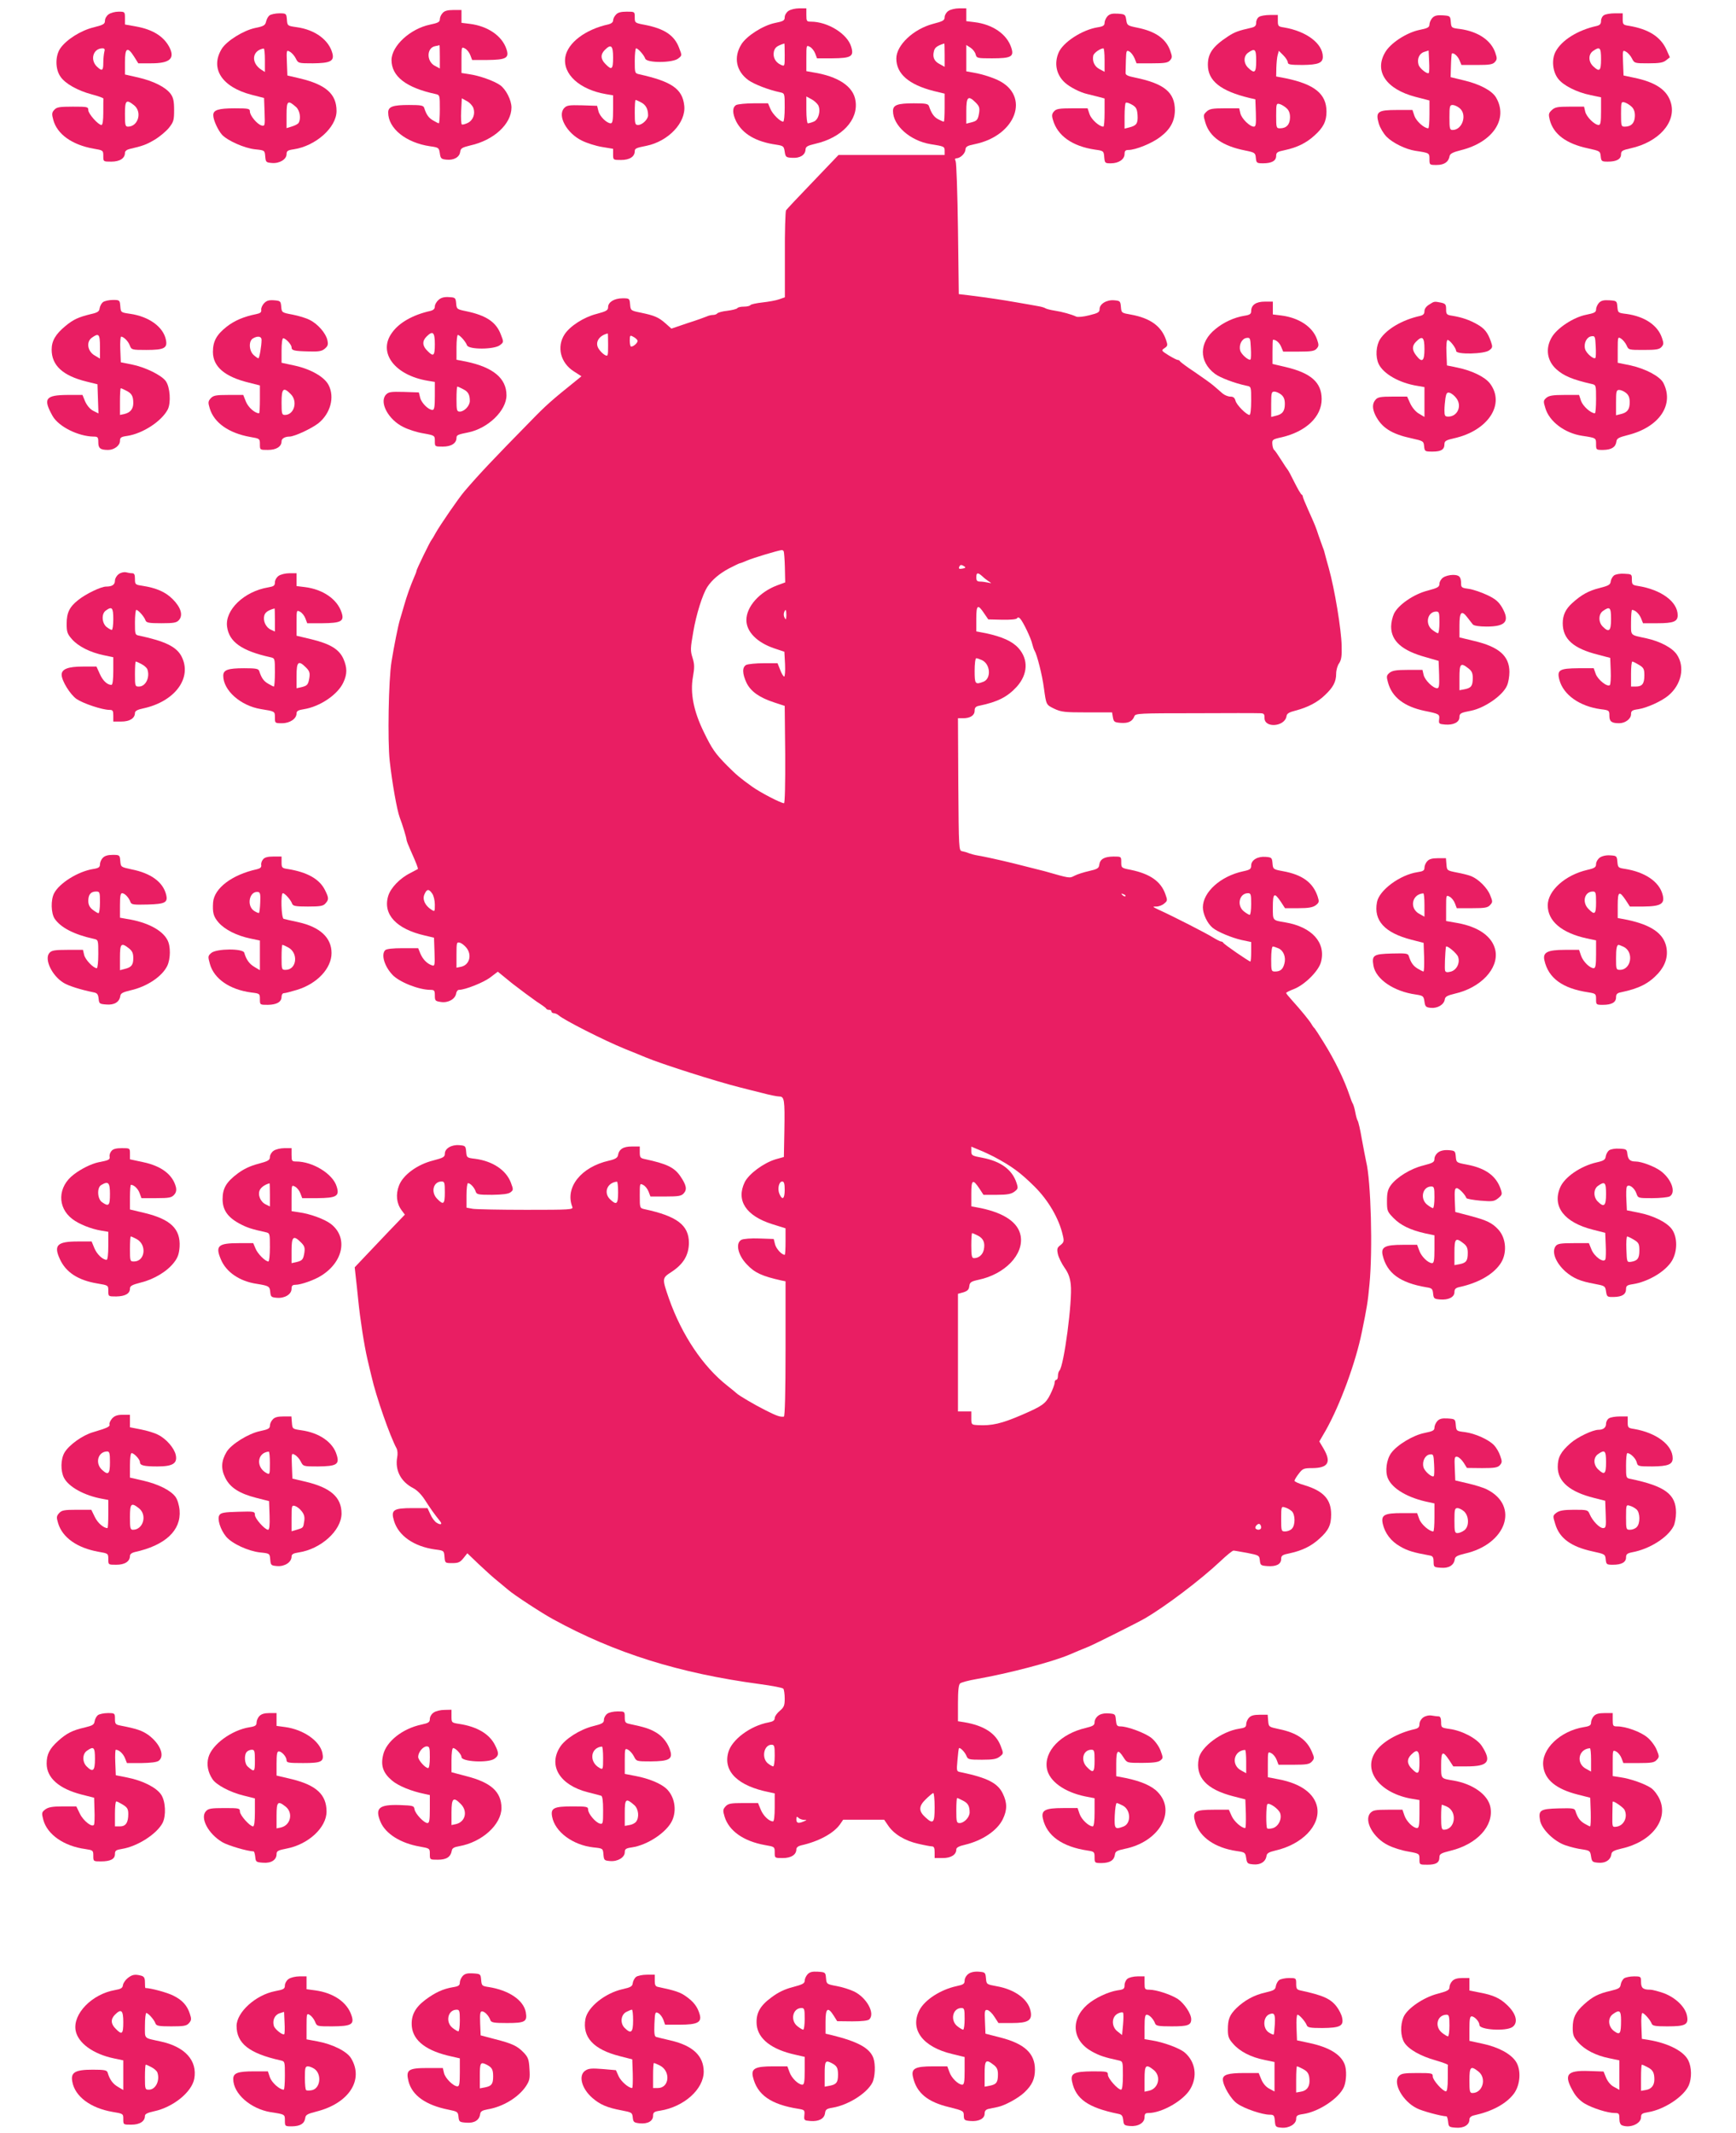
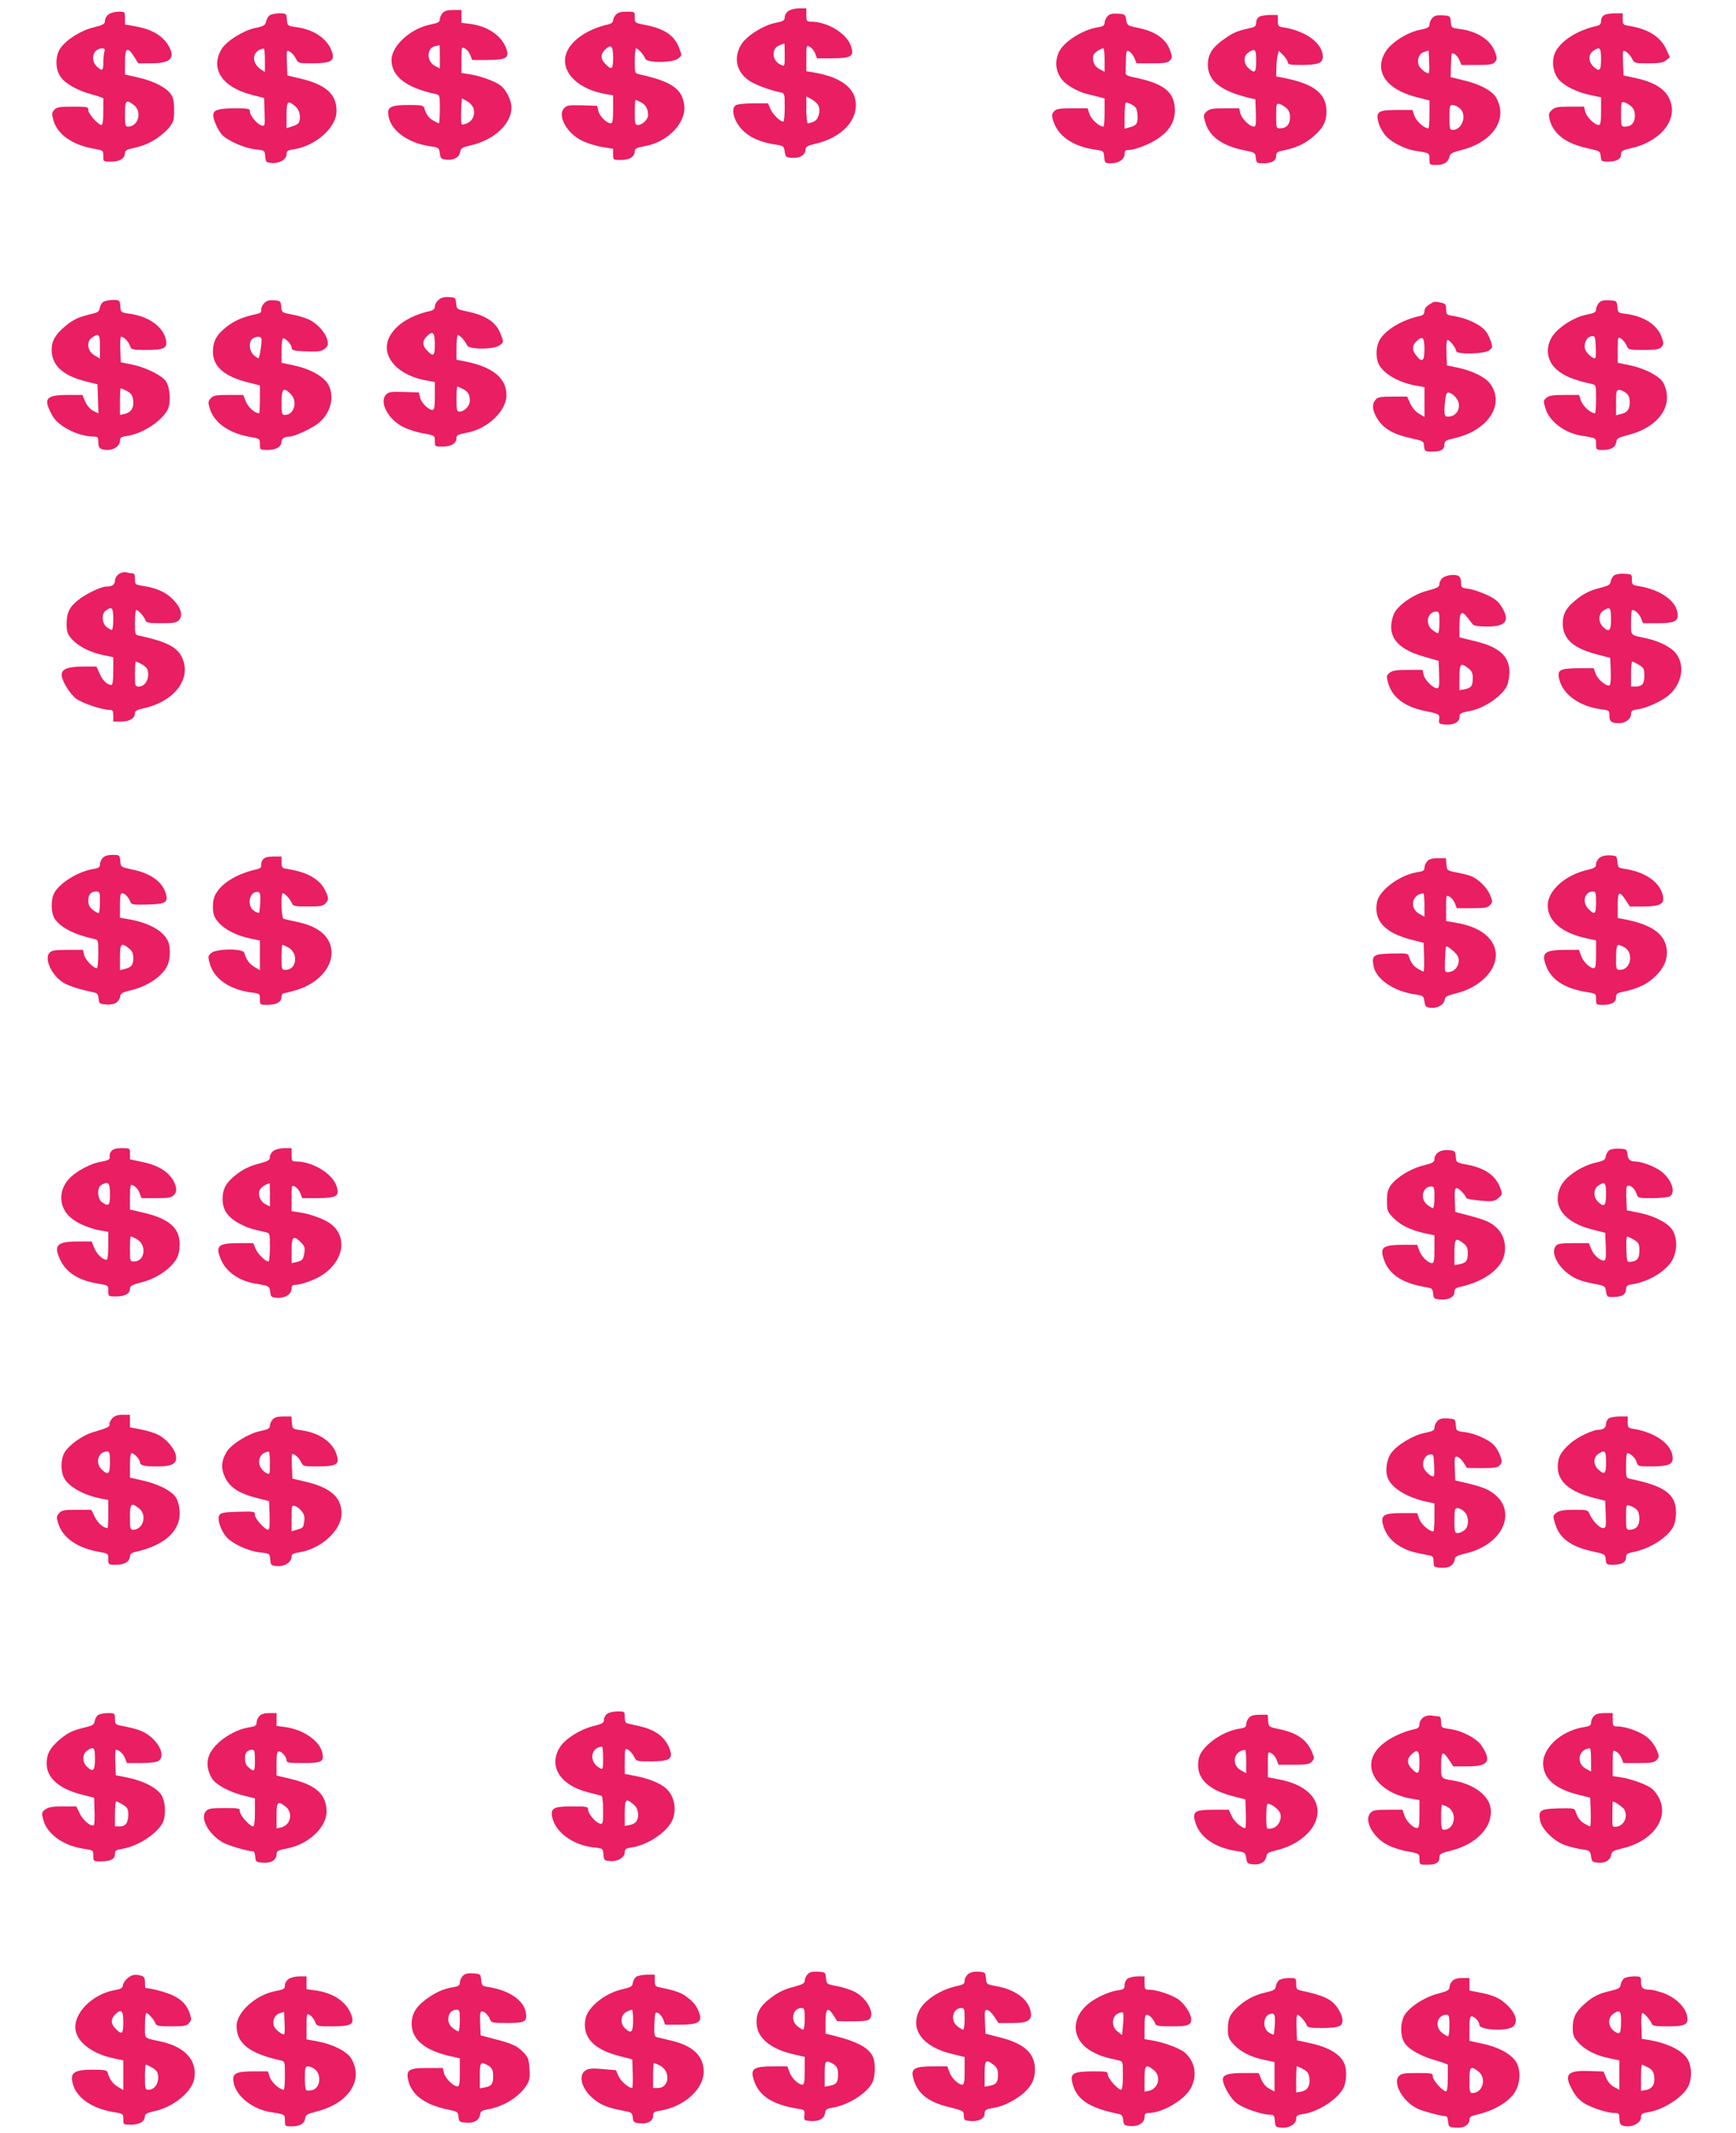
<svg xmlns="http://www.w3.org/2000/svg" version="1.0" width="1042pt" height="1280pt" viewBox="0 0 1042 1280" preserveAspectRatio="xMidYMid meet">
  <g transform="translate(0,1280) scale(0.1,-0.1)" fill="#e91e63" stroke="none">
    <path d="M4732 12734 c-12 -8 -22 -25 -22 -38 0 -19 -8 -24 -59 -34 -72 -15 -170 -78 -201 -128 -48 -77 -32 -161 42 -215 36 -25 119 -58 191 -73 27 -6 27 -7 27 -91 0 -47 -4 -85 -9 -85 -18 0 -64 45 -77 77 l-14 33 -86 0 c-47 0 -94 -5 -105 -10 -24 -14 -24 -50 0 -99 39 -75 119 -122 239 -139 44 -7 47 -9 52 -42 5 -33 8 -35 45 -37 46 -3 78 16 80 49 1 18 11 24 58 35 159 36 260 143 242 258 -12 86 -103 147 -256 171 l-39 7 0 79 c0 77 0 78 21 67 12 -6 26 -24 32 -40 l11 -29 91 0 c115 1 132 11 114 70 -23 77 -140 150 -242 150 -25 0 -27 3 -27 40 l0 40 -43 0 c-23 0 -53 -7 -65 -16z m-22 -264 c0 -69 0 -69 -23 -59 -33 15 -49 46 -42 79 6 25 18 35 63 49 1 1 2 -30 2 -69z m201 -301 c17 -33 2 -88 -27 -99 -14 -6 -30 -10 -35 -10 -5 0 -9 36 -9 80 l0 81 30 -16 c16 -8 34 -25 41 -36z" />
-     <path d="M5692 12734 c-12 -8 -22 -25 -22 -37 0 -19 -10 -25 -69 -40 -118 -31 -221 -128 -221 -208 0 -92 75 -157 224 -195 l66 -16 0 -84 c0 -46 -2 -84 -5 -84 -4 0 -18 6 -33 14 -26 13 -42 37 -56 79 -5 14 -18 17 -91 17 -98 0 -125 -10 -125 -46 0 -88 104 -179 225 -199 82 -13 85 -14 85 -40 l0 -25 -318 0 -319 0 -153 -160 c-85 -88 -157 -165 -162 -172 -4 -7 -8 -128 -7 -268 l0 -254 -34 -12 c-19 -7 -65 -15 -101 -19 -36 -4 -69 -11 -72 -16 -3 -5 -20 -9 -39 -9 -19 0 -36 -4 -39 -9 -3 -5 -30 -12 -61 -16 -30 -3 -57 -11 -60 -16 -4 -5 -15 -9 -26 -9 -10 0 -27 -4 -37 -9 -9 -4 -61 -23 -115 -40 l-97 -33 -36 32 c-42 37 -67 47 -149 64 -59 12 -60 13 -63 49 -3 36 -4 37 -45 37 -50 0 -87 -23 -87 -53 0 -19 -10 -25 -70 -41 -75 -19 -158 -72 -191 -122 -49 -75 -25 -172 56 -223 l45 -29 -32 -26 c-148 -119 -179 -146 -276 -246 -216 -220 -307 -316 -394 -418 -34 -39 -148 -205 -174 -252 -10 -19 -21 -37 -24 -40 -8 -8 -90 -177 -90 -185 0 -4 -6 -21 -14 -38 -23 -54 -43 -109 -61 -172 -9 -33 -21 -71 -25 -85 -10 -33 -35 -156 -50 -250 -18 -109 -24 -476 -11 -595 15 -136 44 -297 60 -340 16 -41 41 -123 41 -134 0 -6 11 -34 24 -63 35 -78 47 -110 44 -113 -2 -1 -22 -12 -45 -24 -63 -31 -119 -90 -133 -138 -33 -110 49 -198 220 -237 l55 -13 3 -86 c3 -80 1 -86 -15 -80 -30 10 -55 36 -70 71 l-13 32 -93 0 c-59 0 -97 -4 -105 -12 -25 -25 -6 -94 42 -146 39 -44 159 -92 229 -92 24 0 27 -4 27 -34 0 -32 3 -34 38 -39 43 -6 85 18 90 52 2 11 9 21 17 21 37 0 147 44 187 74 l46 35 87 -71 c49 -38 114 -86 144 -107 31 -20 58 -39 59 -43 2 -5 10 -8 18 -8 8 0 14 -4 14 -10 0 -5 6 -10 14 -10 8 0 21 -6 28 -12 30 -28 277 -153 398 -202 52 -21 109 -44 125 -51 95 -40 425 -145 565 -180 30 -8 91 -23 135 -34 44 -12 90 -21 102 -21 31 0 34 -19 31 -204 l-3 -159 -50 -14 c-72 -22 -160 -87 -185 -137 -53 -110 7 -202 165 -252 l80 -25 0 -79 c0 -44 -2 -80 -5 -80 -18 0 -51 36 -58 63 l-8 32 -87 3 c-49 2 -96 -2 -107 -8 -37 -20 -21 -92 33 -148 47 -50 91 -70 207 -96 l25 -5 0 -406 c0 -262 -4 -405 -10 -406 -22 -3 -43 4 -110 38 -64 32 -163 90 -175 103 -3 3 -27 23 -55 45 -146 115 -272 303 -349 520 -43 124 -43 125 14 162 72 47 104 101 105 174 0 107 -71 161 -267 203 -28 6 -28 8 -28 82 0 73 0 74 21 63 12 -6 26 -24 32 -40 l11 -29 92 0 c77 0 94 3 108 19 21 23 16 49 -20 102 -37 54 -81 75 -216 104 -24 5 -28 10 -28 40 l0 35 -48 0 c-51 0 -77 -16 -83 -54 -3 -14 -18 -23 -54 -31 -168 -38 -265 -161 -220 -277 7 -17 -10 -18 -276 -18 -156 0 -301 3 -321 6 l-38 7 0 73 c0 41 4 74 9 74 14 0 39 -27 46 -50 6 -18 15 -20 98 -20 64 1 98 5 111 15 18 14 18 16 2 59 -29 75 -109 128 -213 142 -51 6 -52 7 -55 43 -3 34 -5 36 -41 39 -47 4 -87 -20 -87 -51 0 -20 -9 -25 -70 -41 -96 -24 -181 -87 -205 -150 -21 -54 -15 -107 15 -148 l20 -27 -98 -102 c-53 -56 -121 -127 -150 -158 l-53 -56 6 -55 c4 -30 10 -93 15 -140 12 -120 36 -273 55 -355 9 -38 20 -86 25 -105 27 -120 111 -360 151 -433 5 -10 7 -33 3 -52 -14 -78 22 -147 96 -185 23 -12 50 -39 71 -72 30 -47 58 -87 90 -126 16 -20 4 -25 -20 -10 -12 7 -29 30 -38 51 l-17 37 -90 0 c-116 0 -131 -11 -111 -77 27 -89 119 -153 245 -171 55 -7 55 -7 58 -45 3 -37 4 -37 47 -37 36 0 47 5 67 30 l23 29 70 -67 c39 -37 89 -82 112 -100 23 -19 52 -43 65 -54 32 -28 201 -139 268 -175 370 -203 756 -324 1240 -389 74 -10 138 -22 142 -28 4 -6 8 -33 8 -59 0 -41 -4 -52 -30 -74 -16 -13 -30 -33 -30 -43 0 -14 -10 -21 -37 -26 -109 -20 -222 -104 -242 -181 -31 -114 59 -201 247 -238 l32 -7 0 -84 c0 -51 -4 -84 -10 -84 -24 0 -59 34 -74 71 l-16 39 -88 0 c-76 0 -91 -3 -107 -20 -16 -18 -17 -25 -6 -61 26 -86 114 -148 242 -171 58 -10 59 -10 59 -44 0 -34 0 -34 48 -34 51 0 82 20 82 53 0 10 11 19 28 23 104 23 194 71 233 125 l20 29 123 0 123 0 24 -35 c34 -51 100 -91 179 -109 38 -9 76 -16 84 -16 12 0 16 -10 16 -35 l0 -35 48 0 c51 0 82 20 82 52 0 11 17 20 53 28 104 25 193 85 226 153 27 55 27 99 0 154 -30 63 -93 95 -251 128 -27 5 -27 5 -21 73 3 37 7 69 9 71 6 7 36 -23 45 -46 8 -21 14 -23 93 -23 67 0 88 4 107 19 23 18 23 18 5 65 -29 75 -100 121 -218 141 l-38 6 0 108 c0 77 4 112 13 119 7 6 51 18 98 26 197 35 448 101 554 145 35 15 99 42 120 50 38 16 290 142 335 168 126 73 337 233 455 344 37 35 72 64 79 64 6 0 43 -7 83 -14 70 -14 72 -15 75 -45 3 -29 6 -31 45 -34 53 -4 83 11 83 43 0 20 7 25 52 34 74 16 129 43 177 87 55 49 71 82 71 146 0 91 -46 141 -162 176 -32 9 -58 21 -58 26 0 5 11 24 26 43 23 30 29 33 82 33 94 1 114 35 67 116 l-26 44 39 67 c86 153 179 406 216 588 31 151 36 180 46 288 20 203 9 622 -20 737 -4 19 -16 80 -26 135 -9 55 -21 105 -25 110 -4 6 -10 28 -14 50 -4 22 -11 45 -14 50 -4 6 -13 28 -20 50 -32 95 -88 211 -156 320 -27 44 -52 82 -55 85 -4 3 -11 12 -16 21 -11 21 -67 89 -116 143 -21 23 -38 44 -38 47 0 4 21 14 47 24 64 25 148 108 162 162 31 116 -54 211 -215 238 -77 13 -74 9 -74 92 0 85 9 90 49 30 l24 -37 81 0 c62 0 86 5 104 18 20 16 21 21 11 52 -28 84 -92 131 -208 152 -59 11 -60 12 -63 47 -3 34 -5 36 -41 39 -48 4 -87 -19 -87 -52 0 -21 -7 -26 -50 -35 -134 -29 -240 -125 -240 -216 0 -40 27 -97 59 -123 29 -24 115 -60 174 -73 l57 -12 0 -59 c0 -32 -2 -58 -5 -58 -8 0 -160 104 -163 113 -2 4 -8 7 -13 7 -5 0 -28 12 -51 26 -37 23 -227 121 -328 167 -33 16 -34 17 -9 17 15 0 36 8 47 18 20 16 20 20 7 56 -27 77 -92 122 -207 146 -57 11 -58 12 -58 46 0 34 0 34 -47 34 -55 -1 -80 -15 -85 -50 -2 -20 -12 -26 -61 -37 -31 -7 -70 -19 -87 -28 -31 -16 -26 -17 -180 27 -19 5 -62 16 -95 24 -33 8 -76 19 -95 24 -82 20 -178 41 -210 46 -19 3 -44 10 -55 14 -11 5 -29 10 -40 12 -20 3 -20 12 -23 401 l-2 397 31 0 c43 0 69 17 69 45 0 19 7 26 28 30 111 23 169 53 225 114 67 75 71 164 10 232 -37 41 -98 68 -195 89 l-58 11 0 76 c0 84 9 90 48 31 l24 -35 83 -2 c50 -1 86 2 90 9 4 7 10 6 18 -2 18 -19 66 -119 73 -153 4 -16 10 -34 14 -40 14 -22 46 -146 56 -225 14 -101 13 -99 62 -123 42 -20 63 -22 197 -22 l150 0 5 -30 c5 -27 9 -30 48 -33 45 -3 69 9 81 40 6 17 30 18 361 18 195 1 370 1 388 0 29 0 32 -3 32 -29 0 -62 122 -52 132 11 2 16 15 24 55 34 72 19 131 49 176 93 49 46 67 80 67 128 0 21 8 50 18 63 13 20 17 43 15 105 -2 98 -42 340 -77 465 -9 30 -18 66 -22 80 -3 14 -9 34 -14 45 -4 11 -15 43 -25 70 -18 55 -20 60 -64 158 -17 38 -31 72 -31 77 0 5 -3 10 -7 12 -5 2 -24 35 -43 73 -19 39 -37 72 -40 75 -3 3 -21 30 -40 60 -19 30 -38 58 -43 61 -4 3 -9 18 -10 34 -2 26 1 29 56 41 146 34 240 123 240 229 0 100 -64 157 -218 193 l-77 18 0 72 c0 40 1 72 3 73 16 2 39 -17 49 -42 l12 -29 93 0 c75 0 95 3 108 18 13 15 14 22 2 56 -26 75 -109 130 -216 143 l-49 6 0 38 0 39 -48 0 c-53 0 -82 -20 -82 -57 0 -17 -8 -23 -42 -28 -60 -10 -124 -39 -173 -80 -99 -80 -100 -194 -3 -268 30 -23 119 -57 191 -72 27 -5 27 -6 27 -90 0 -48 -4 -85 -10 -85 -18 0 -78 60 -84 85 -5 18 -13 25 -31 25 -14 0 -35 9 -47 19 -13 11 -36 32 -53 46 -16 14 -68 51 -115 83 -47 31 -86 60 -88 65 -2 4 -8 7 -13 7 -5 0 -30 13 -55 28 -44 28 -45 29 -24 43 19 13 20 17 9 49 -28 83 -95 131 -210 152 -57 10 -58 10 -61 46 -3 35 -5 37 -40 40 -46 4 -88 -22 -88 -53 0 -19 -9 -24 -62 -37 -34 -9 -69 -12 -78 -8 -27 13 -84 29 -130 36 -25 4 -49 10 -55 14 -5 4 -26 10 -45 13 -19 4 -75 13 -125 22 -90 16 -179 29 -290 43 l-60 7 -5 390 c-3 215 -9 398 -14 408 -6 12 -4 17 5 17 23 1 52 28 54 52 1 18 11 24 56 33 249 51 335 291 139 384 -33 16 -90 34 -125 41 l-65 12 0 79 0 79 25 -16 c14 -9 28 -27 31 -40 6 -23 10 -24 98 -24 116 0 134 10 116 64 -26 81 -112 140 -221 153 l-49 6 0 38 0 39 -43 0 c-23 0 -53 -7 -65 -16z m-22 -264 l0 -71 -29 16 c-34 17 -45 42 -35 79 5 21 20 32 62 45 1 1 2 -31 2 -69z m187 -286 c21 -21 24 -32 20 -61 -7 -43 -13 -49 -49 -58 l-28 -7 0 76 c0 86 11 96 57 50z m-2207 -1454 c0 -68 -1 -70 -20 -60 -11 6 -27 22 -36 36 -25 37 -1 80 54 93 1 1 2 -31 2 -69z m176 28 c7 -10 -21 -38 -38 -38 -4 0 -8 16 -8 35 0 32 2 35 19 25 11 -5 23 -15 27 -22z m3680 -115 c-9 -10 -57 31 -62 54 -9 34 10 71 38 75 22 3 23 -1 26 -61 2 -35 1 -65 -2 -68z m184 -211 c16 -13 22 -29 22 -56 0 -43 -14 -62 -54 -71 l-28 -7 0 76 c0 68 2 76 19 76 10 0 29 -8 41 -18z m-2986 -940 c2 -4 6 -48 7 -97 l2 -90 -49 -18 c-106 -40 -184 -128 -184 -208 0 -70 64 -135 168 -170 l60 -20 4 -75 c2 -41 -1 -74 -5 -74 -5 0 -16 18 -24 40 l-16 40 -84 0 c-46 0 -93 -5 -104 -10 -25 -14 -24 -52 2 -108 26 -52 77 -88 165 -117 l64 -21 3 -292 c1 -173 -2 -292 -7 -292 -19 0 -142 64 -191 99 -74 53 -95 71 -150 126 -73 74 -91 100 -141 203 -61 125 -82 233 -65 329 10 57 10 76 -2 115 -14 43 -13 58 4 155 18 107 56 226 84 270 29 44 73 81 131 112 33 17 62 31 65 31 4 0 24 8 45 17 32 14 180 59 206 62 4 1 9 -3 12 -7z m1084 -91 c10 -6 7 -10 -11 -13 -18 -4 -24 -1 -20 9 6 15 13 16 31 4z m108 -59 c10 -10 28 -24 39 -31 19 -12 18 -12 -5 -7 -14 3 -35 6 -47 6 -18 0 -23 6 -23 25 0 30 9 31 36 7z m-1176 -234 c-1 -26 -3 -30 -10 -16 -6 9 -7 23 -4 32 9 25 14 19 14 -16z m1173 -269 c52 -23 58 -111 10 -130 -50 -19 -53 -14 -53 66 0 41 4 75 10 75 5 0 20 -5 33 -11z m-3299 -1401 c9 -12 16 -42 16 -66 0 -44 0 -44 -22 -30 -38 25 -54 62 -40 92 14 32 26 33 46 4z m4161 -16 c-3 -3 -11 0 -18 7 -9 10 -8 11 6 5 10 -3 15 -9 12 -12z m755 -47 c0 -36 -4 -65 -9 -65 -4 0 -20 9 -35 21 -44 35 -28 109 25 109 17 0 19 -7 19 -65z m-4710 -263 c35 -44 17 -105 -35 -114 l-25 -5 0 77 c0 74 1 78 20 73 11 -3 29 -17 40 -31z m4874 -3 c31 -14 46 -54 35 -93 -9 -33 -24 -46 -56 -46 -22 0 -23 4 -23 75 0 41 4 75 10 75 5 0 20 -5 34 -11z m-1709 -1250 c109 -58 159 -95 244 -179 84 -83 148 -194 170 -292 9 -37 7 -43 -14 -60 -20 -15 -22 -23 -15 -55 5 -20 23 -57 40 -81 23 -32 33 -61 37 -100 11 -98 -41 -489 -68 -517 -5 -5 -9 -19 -9 -32 0 -13 -4 -23 -10 -23 -5 0 -10 -8 -10 -18 0 -10 -12 -42 -26 -70 -28 -56 -47 -69 -169 -122 -123 -53 -182 -67 -267 -62 -37 2 -38 3 -38 42 l0 40 -40 0 -40 0 0 353 0 353 33 9 c24 8 33 16 35 37 3 23 10 28 55 38 159 33 274 153 253 265 -15 79 -97 135 -238 165 l-58 11 0 76 c0 85 9 90 49 30 l24 -37 81 0 c63 0 86 5 105 19 22 17 23 21 12 54 -26 78 -94 128 -203 149 -64 12 -68 14 -68 40 l0 27 48 -20 c26 -10 65 -29 87 -40z m-3295 -214 c0 -72 -8 -78 -45 -40 -41 40 -25 105 26 105 17 0 19 -7 19 -65z m1040 0 c0 -71 -9 -79 -47 -43 -42 39 -20 101 40 107 4 1 7 -28 7 -64z m1000 15 c0 -54 -14 -65 -31 -26 -14 30 -4 76 16 76 11 0 15 -13 15 -50z m1160 -275 c33 -17 44 -43 35 -85 -7 -30 -30 -50 -59 -50 -13 0 -16 14 -16 75 0 41 2 75 5 75 4 0 19 -7 35 -15z m1883 -1653 c22 -19 23 -85 1 -106 -8 -9 -26 -16 -40 -16 -23 0 -24 2 -24 76 0 74 1 75 23 68 12 -3 30 -13 40 -22z m-183 -98 c0 -14 -21 -19 -33 -7 -9 9 13 34 24 27 5 -3 9 -12 9 -20z m-2920 -1369 c0 -36 -4 -65 -9 -65 -5 0 -19 8 -32 18 -40 33 -24 112 22 112 17 0 19 -8 19 -65z m960 -310 c0 -94 -8 -104 -54 -62 -43 38 -43 68 1 110 20 20 41 37 45 37 4 0 8 -38 8 -85z m169 40 c31 -15 41 -33 41 -71 0 -29 -33 -64 -60 -64 -18 0 -20 7 -20 75 0 41 2 75 5 75 4 0 19 -7 34 -15z m-954 -116 c20 0 20 0 0 -9 -33 -14 -45 -11 -45 12 0 17 3 19 12 10 7 -7 21 -12 33 -13z" />
    <path d="M2657 12722 c-10 -10 -17 -27 -17 -38 0 -16 -11 -22 -60 -32 -118 -25 -229 -127 -230 -212 0 -98 87 -166 263 -204 27 -6 27 -7 27 -91 0 -47 -3 -85 -6 -85 -3 0 -19 8 -34 17 -27 15 -41 35 -54 76 -5 14 -18 17 -91 17 -97 0 -125 -10 -125 -45 0 -96 107 -182 253 -203 50 -7 52 -9 57 -42 4 -31 9 -35 39 -38 45 -5 79 15 83 46 3 22 11 27 60 39 142 31 248 129 248 228 0 44 -33 109 -68 134 -37 26 -124 57 -187 66 l-45 7 0 79 c0 78 0 79 21 68 12 -6 26 -24 32 -40 l11 -29 91 0 c113 1 133 12 115 65 -26 80 -113 139 -221 152 l-49 6 0 38 0 39 -48 0 c-35 0 -54 -5 -65 -18z m-17 -262 l0 -71 -30 16 c-51 27 -50 108 2 118 13 2 24 5 26 6 1 0 2 -31 2 -69z m201 -307 c13 -36 -1 -75 -34 -91 -15 -7 -30 -11 -35 -9 -4 3 -6 39 -4 81 l4 76 29 -16 c17 -8 34 -27 40 -41z" />
    <path d="M652 12714 c-12 -8 -22 -25 -22 -38 0 -20 -9 -25 -67 -40 -77 -18 -165 -74 -201 -126 -31 -45 -31 -125 1 -170 28 -42 103 -84 190 -107 38 -10 68 -21 68 -25 -1 -5 -1 -42 -1 -83 0 -48 -4 -75 -11 -75 -19 0 -79 67 -79 89 0 20 -5 21 -93 21 -80 0 -97 -3 -111 -19 -15 -16 -16 -25 -6 -61 23 -85 112 -149 241 -172 58 -10 59 -10 59 -44 0 -34 0 -34 48 -34 51 0 82 20 82 53 0 10 11 19 28 23 78 18 101 26 151 56 30 18 68 50 85 71 28 35 31 46 31 107 0 54 -5 75 -21 97 -30 40 -103 77 -195 98 l-79 18 0 74 c0 87 15 96 55 33 l25 -40 78 0 c112 0 144 29 108 98 -34 64 -99 105 -199 123 l-67 12 0 39 c0 37 -1 38 -38 38 -21 0 -48 -7 -60 -16z m-26 -226 c-3 -13 -6 -42 -6 -65 0 -48 -7 -52 -38 -23 -43 41 -23 109 32 110 14 0 17 -5 12 -22z m178 -319 c51 -40 26 -129 -36 -129 -16 0 -18 10 -18 75 0 83 7 91 54 54z" />
    <path d="M3697 12712 c-10 -10 -17 -26 -17 -35 0 -10 -11 -19 -27 -23 -139 -30 -246 -111 -260 -197 -16 -102 86 -195 245 -222 l42 -7 0 -84 c0 -64 -3 -84 -14 -84 -24 0 -66 41 -74 73 l-8 32 -90 3 c-80 2 -92 0 -108 -17 -42 -46 16 -151 107 -195 30 -15 84 -32 121 -38 l66 -11 0 -33 c0 -34 0 -34 48 -34 51 0 82 20 82 53 0 16 9 20 70 32 132 27 239 140 227 242 -11 100 -76 144 -269 187 -28 6 -28 8 -28 81 0 41 4 75 8 75 12 0 48 -41 55 -62 10 -27 165 -26 198 1 23 18 23 18 5 64 -28 75 -88 115 -206 138 -59 11 -60 12 -60 45 0 34 0 34 -48 34 -35 0 -54 -5 -65 -18z m-17 -257 c0 -72 -8 -78 -45 -40 -30 29 -32 58 -5 85 38 38 50 27 50 -45z m169 -270 c27 -14 41 -39 41 -77 0 -24 -35 -58 -60 -58 -18 0 -20 7 -20 75 0 41 2 75 5 75 4 0 19 -7 34 -15z" />
    <path d="M1618 12708 c-9 -7 -18 -24 -21 -38 -5 -22 -15 -28 -66 -38 -70 -15 -170 -77 -200 -125 -72 -118 1 -230 180 -276 l74 -19 3 -85 c3 -82 2 -85 -18 -80 -26 7 -70 59 -70 84 0 17 -8 19 -91 19 -98 0 -129 -10 -129 -41 0 -29 28 -90 53 -118 33 -35 133 -80 198 -87 58 -6 58 -6 61 -43 3 -34 5 -36 40 -39 46 -4 88 22 88 53 0 19 7 24 43 29 132 20 257 131 257 230 0 102 -64 158 -218 195 l-77 18 -3 77 c-3 75 -2 77 17 66 12 -6 28 -24 36 -40 15 -30 16 -30 103 -30 103 1 128 13 118 57 -20 82 -104 145 -216 160 -55 8 -55 8 -58 46 -3 36 -4 37 -46 37 -23 0 -49 -6 -58 -12z m-28 -269 l0 -71 -22 14 c-64 42 -55 116 15 127 4 0 7 -31 7 -70z m188 -282 c22 -21 30 -69 14 -95 -5 -7 -23 -16 -40 -21 l-32 -10 0 79 c0 87 7 92 58 47z" />
    <path d="M6647 12702 c-9 -10 -17 -28 -17 -39 0 -16 -9 -22 -42 -27 -93 -15 -208 -90 -234 -152 -28 -66 -13 -134 38 -180 28 -26 92 -59 133 -68 17 -4 47 -12 68 -17 l37 -10 0 -84 c0 -47 -3 -85 -7 -85 -25 0 -72 43 -83 74 l-12 36 -92 0 c-77 0 -96 -3 -109 -18 -13 -14 -15 -25 -7 -51 27 -96 117 -159 253 -179 51 -7 52 -8 55 -45 3 -36 5 -37 40 -37 47 0 82 24 82 56 0 18 5 24 23 24 43 0 142 40 191 78 60 45 87 94 88 160 0 107 -63 160 -237 196 -46 9 -60 16 -59 29 0 9 1 44 2 77 2 56 3 60 21 51 10 -6 24 -24 31 -41 l12 -30 93 0 c75 0 95 3 108 18 13 15 14 22 2 55 -25 74 -89 119 -199 141 -59 12 -61 14 -66 47 -5 32 -7 34 -51 37 -34 2 -49 -2 -62 -16z m-17 -262 l0 -71 -30 16 c-30 15 -45 47 -38 81 3 16 41 43 61 44 4 0 7 -32 7 -70z m198 -331 c3 -50 -6 -63 -51 -74 l-27 -7 0 74 c0 41 3 78 7 81 3 4 20 -1 37 -11 26 -15 31 -25 34 -63z" />
    <path d="M9628 12709 c-10 -5 -18 -21 -18 -34 0 -19 -7 -26 -27 -31 -114 -25 -210 -86 -246 -154 -25 -48 -18 -119 15 -162 31 -41 112 -82 196 -99 l62 -13 0 -83 c0 -65 -3 -83 -14 -83 -25 0 -74 49 -81 80 l-7 30 -86 0 c-73 0 -89 -3 -108 -21 -19 -18 -20 -25 -12 -58 22 -86 98 -143 228 -171 73 -16 75 -17 78 -48 3 -30 6 -32 43 -32 52 0 79 15 79 44 0 20 8 25 58 36 167 37 273 155 242 270 -21 79 -91 127 -224 154 l-61 13 -3 77 c-3 75 -2 77 17 66 12 -6 28 -24 36 -40 15 -30 17 -30 99 -30 66 0 89 4 106 18 l23 18 -20 45 c-35 78 -107 124 -225 144 -35 5 -38 8 -38 40 l0 35 -47 0 c-27 0 -56 -5 -65 -11z m-18 -264 c0 -71 -9 -79 -47 -43 -30 28 -30 72 -1 92 41 29 48 21 48 -49z m184 -286 c13 -12 20 -31 19 -56 -1 -41 -22 -63 -60 -63 -22 0 -23 3 -23 76 0 73 1 75 23 69 12 -4 31 -16 41 -26z" />
    <path d="M7558 12699 c-10 -5 -18 -21 -18 -34 0 -19 -7 -26 -27 -31 -80 -18 -102 -26 -143 -53 -91 -60 -120 -102 -120 -170 0 -96 76 -157 250 -199 l35 -8 3 -82 c2 -67 0 -82 -12 -82 -25 0 -74 49 -81 80 l-7 30 -87 0 c-73 0 -91 -3 -109 -20 -20 -19 -20 -22 -7 -66 26 -86 103 -140 238 -167 59 -12 62 -14 65 -45 3 -30 6 -32 43 -32 53 0 79 15 79 45 0 20 7 25 52 34 74 16 129 43 177 87 54 48 73 86 73 144 0 106 -71 164 -244 200 l-58 11 1 52 c1 29 4 63 8 77 l7 25 27 -27 c15 -15 27 -34 27 -43 0 -12 15 -15 88 -15 94 1 122 12 122 49 0 79 -97 153 -232 176 -35 5 -38 8 -38 40 l0 35 -47 0 c-27 0 -56 -5 -65 -11z m-18 -264 c0 -71 -9 -79 -47 -43 -30 28 -30 72 -1 92 41 29 48 21 48 -49z m184 -286 c13 -12 20 -31 19 -56 -1 -41 -22 -63 -60 -63 -22 0 -23 3 -23 76 0 73 1 75 23 69 12 -4 31 -16 41 -26z" />
    <path d="M8597 12692 c-9 -10 -17 -28 -17 -39 0 -17 -11 -23 -62 -33 -78 -17 -174 -80 -205 -136 -65 -113 8 -219 182 -265 l85 -22 0 -84 c0 -45 -3 -83 -7 -83 -25 0 -72 43 -83 74 l-12 36 -92 0 c-117 0 -131 -10 -110 -82 8 -26 29 -61 47 -79 37 -37 114 -75 172 -84 86 -13 85 -13 85 -50 0 -35 1 -35 43 -35 46 0 72 18 78 54 3 14 21 23 69 35 192 48 285 189 209 317 -25 41 -99 80 -194 102 l-78 19 2 69 c1 38 4 70 5 72 9 9 36 -14 46 -39 l12 -29 93 0 c75 0 95 3 108 18 13 15 14 22 2 56 -26 75 -104 127 -212 142 -51 6 -52 7 -55 43 -3 35 -4 36 -49 39 -34 2 -49 -2 -62 -16z m-21 -330 c-9 -9 -54 27 -61 48 -11 35 3 68 32 78 l28 9 3 -65 c2 -35 1 -67 -2 -70z m185 -211 c47 -38 17 -131 -42 -131 -17 0 -19 8 -19 75 0 67 2 75 19 75 10 0 29 -8 42 -19z" />
    <path d="M2633 11001 c-13 -11 -23 -29 -23 -40 0 -14 -8 -22 -27 -27 -104 -23 -188 -70 -231 -132 -85 -118 17 -254 216 -287 l42 -7 0 -84 c0 -64 -3 -84 -14 -84 -24 0 -66 41 -74 73 l-8 32 -90 3 c-80 2 -92 0 -108 -17 -41 -46 16 -151 106 -194 29 -15 83 -32 121 -38 67 -12 67 -13 67 -46 0 -33 0 -33 48 -33 51 0 82 20 82 53 0 16 9 20 70 32 119 24 230 131 230 223 0 102 -80 168 -242 202 l-58 11 0 75 c0 41 4 74 8 74 12 0 48 -41 55 -62 10 -27 165 -26 198 1 23 18 23 18 5 64 -28 74 -87 114 -206 139 -58 12 -59 13 -62 47 -3 34 -5 36 -43 38 -28 2 -47 -3 -62 -16z m-23 -266 c0 -72 -8 -78 -45 -40 -30 29 -32 58 -5 85 38 38 50 27 50 -45z m169 -270 c31 -15 41 -33 41 -71 0 -29 -33 -64 -60 -64 -18 0 -20 7 -20 75 0 41 2 75 5 75 4 0 19 -7 34 -15z" />
    <path d="M618 10987 c-9 -7 -18 -24 -20 -37 -2 -19 -12 -26 -53 -35 -74 -18 -105 -32 -153 -72 -58 -48 -82 -88 -82 -141 0 -95 67 -157 210 -192 l65 -16 3 -88 3 -87 -32 16 c-19 10 -37 32 -48 56 l-16 39 -90 0 c-133 -1 -148 -22 -89 -127 37 -64 155 -122 247 -123 24 0 27 -4 27 -34 0 -36 12 -46 59 -46 36 0 71 26 71 54 0 20 6 25 43 30 94 14 207 88 244 159 20 40 14 134 -12 170 -26 36 -124 84 -205 100 l-65 13 -3 77 c-2 42 1 77 5 77 16 -1 43 -28 52 -53 10 -26 12 -27 99 -27 107 0 128 11 118 60 -15 78 -102 141 -216 157 -55 8 -55 8 -58 46 -3 36 -4 37 -45 37 -23 0 -49 -6 -59 -13z m-18 -268 l0 -71 -32 19 c-43 25 -52 82 -16 107 41 29 48 22 48 -55z m159 -264 c32 -16 41 -33 41 -74 0 -35 -18 -57 -52 -65 l-28 -6 0 80 c0 44 2 80 5 80 4 0 19 -7 34 -15z" />
    <path d="M1584 10979 c-10 -11 -18 -29 -16 -39 2 -14 -6 -20 -30 -25 -75 -15 -131 -39 -178 -76 -61 -48 -82 -88 -82 -151 0 -88 71 -149 215 -184 l67 -17 0 -83 c0 -46 -2 -84 -5 -84 -25 0 -65 35 -79 70 l-16 40 -88 0 c-76 0 -91 -3 -107 -20 -16 -18 -17 -25 -6 -61 26 -86 114 -148 242 -171 58 -10 59 -10 59 -44 0 -34 0 -34 48 -34 51 0 82 20 82 52 0 16 20 28 48 28 31 1 130 47 173 80 73 59 99 157 61 230 -26 49 -107 95 -203 116 l-79 17 0 73 c0 43 4 74 10 74 15 0 50 -38 50 -54 0 -19 14 -23 101 -25 61 -2 80 1 98 16 19 16 22 25 16 52 -9 41 -57 97 -106 121 -20 11 -67 25 -103 32 -65 12 -65 13 -68 48 -3 33 -5 35 -44 38 -31 2 -44 -2 -60 -19z m-14 -218 c0 -37 -13 -111 -19 -111 -4 0 -17 9 -29 20 -28 26 -30 84 -4 99 28 17 52 13 52 -8z m175 -326 c44 -43 21 -125 -35 -125 -18 0 -20 7 -20 75 0 84 11 95 55 50z" />
    <path d="M9597 10982 c-9 -10 -17 -28 -17 -39 0 -17 -10 -22 -60 -32 -76 -15 -176 -81 -207 -137 -38 -66 -27 -140 29 -190 42 -39 100 -63 211 -88 27 -6 27 -7 27 -91 0 -47 -3 -85 -7 -85 -25 0 -72 43 -83 74 l-12 36 -88 0 c-69 0 -92 -4 -108 -17 -19 -17 -19 -21 -6 -63 24 -80 116 -149 219 -165 86 -13 85 -13 85 -50 0 -35 1 -35 43 -35 49 1 74 16 79 49 2 20 13 26 68 40 189 47 281 182 214 313 -20 39 -106 85 -196 105 l-78 16 0 79 c0 76 1 78 20 66 11 -7 26 -25 33 -40 12 -28 13 -28 103 -28 74 0 94 3 107 18 13 15 14 22 2 56 -26 75 -104 127 -212 142 -51 6 -52 7 -55 43 -3 35 -4 36 -49 39 -34 2 -49 -2 -62 -16z m-21 -330 c-11 -10 -56 29 -62 54 -9 35 10 72 38 76 22 3 23 -1 26 -61 2 -35 1 -66 -2 -69z m184 -210 c16 -13 22 -29 22 -56 0 -43 -14 -62 -54 -71 l-28 -7 0 76 c0 68 2 76 19 76 10 0 29 -8 41 -18z" />
    <path d="M8578 10972 c-17 -10 -28 -25 -28 -39 0 -17 -7 -24 -27 -29 -105 -23 -199 -78 -239 -139 -25 -39 -29 -106 -9 -149 29 -60 125 -115 235 -132 l40 -7 0 -89 0 -90 -32 19 c-20 11 -41 36 -53 61 l-19 42 -87 0 c-71 0 -89 -3 -102 -18 -21 -23 -21 -54 -1 -95 38 -74 96 -111 214 -137 73 -16 75 -17 78 -48 3 -31 5 -32 51 -32 51 0 71 12 71 45 0 18 9 24 58 35 204 45 309 205 215 329 -30 39 -107 77 -195 95 l-63 13 -3 76 c-2 45 1 77 7 77 13 0 51 -49 51 -66 0 -23 171 -19 199 4 20 15 21 20 10 52 -19 54 -38 79 -83 104 -44 25 -88 41 -148 51 -35 5 -38 9 -38 39 0 29 -4 34 -31 40 -41 8 -40 8 -71 -12z m-28 -267 c0 -73 -14 -84 -49 -39 -26 33 -27 58 -1 84 38 38 50 27 50 -45z m191 -294 c36 -46 8 -111 -48 -111 -20 0 -23 5 -23 38 0 20 3 53 6 73 5 30 10 36 25 32 11 -3 29 -17 40 -32z" />
    <path d="M713 9355 c-13 -9 -23 -27 -23 -39 0 -25 -17 -36 -53 -36 -31 0 -122 -44 -168 -81 -52 -41 -69 -76 -69 -143 0 -48 4 -60 32 -92 38 -43 109 -79 191 -96 l57 -12 0 -83 c0 -52 -4 -83 -11 -83 -25 0 -52 25 -70 66 l-20 44 -82 0 c-88 0 -127 -15 -127 -49 0 -36 51 -119 90 -146 40 -27 154 -65 197 -65 20 0 23 -5 23 -35 l0 -35 48 0 c51 0 82 20 82 52 0 11 15 20 50 27 190 41 295 183 230 311 -30 59 -99 92 -252 125 -28 5 -28 7 -28 80 0 41 4 75 8 75 12 0 48 -41 55 -62 5 -15 20 -18 95 -18 75 0 92 3 106 19 26 29 12 76 -38 126 -43 43 -98 67 -183 80 -41 6 -43 8 -43 41 0 26 -4 34 -17 34 -10 0 -27 3 -38 6 -11 2 -30 -2 -42 -11z m-33 -270 c0 -36 -4 -65 -9 -65 -5 0 -19 8 -32 18 -28 24 -31 79 -4 98 37 27 45 18 45 -51z m169 -270 c16 -8 31 -22 35 -30 18 -48 -9 -105 -50 -105 -23 0 -24 2 -24 75 0 41 2 75 5 75 4 0 19 -7 34 -15z" />
-     <path d="M1672 9344 c-12 -8 -22 -26 -22 -39 0 -20 -7 -24 -41 -30 -144 -24 -260 -136 -246 -236 12 -91 88 -145 260 -183 27 -6 27 -7 27 -91 0 -47 -3 -85 -6 -85 -3 0 -19 8 -34 17 -27 15 -41 35 -54 76 -5 14 -18 17 -91 17 -97 0 -125 -10 -125 -45 0 -88 104 -180 225 -200 86 -14 85 -13 85 -50 0 -35 1 -35 43 -35 47 0 87 27 87 59 0 14 10 20 43 25 97 15 205 88 238 161 24 51 23 89 0 142 -26 57 -79 89 -189 116 l-92 22 0 78 c0 76 0 77 21 66 12 -6 26 -24 32 -40 l11 -29 91 0 c113 1 133 12 115 65 -26 80 -113 139 -221 152 l-49 6 0 38 0 39 -43 0 c-23 0 -53 -7 -65 -16z m-22 -264 l0 -70 -24 11 c-30 14 -48 52 -40 84 5 20 21 32 62 44 1 1 2 -30 2 -69z m187 -286 c21 -21 24 -32 20 -61 -7 -42 -12 -48 -49 -57 l-28 -6 0 75 c0 85 11 95 57 49z" />
    <path d="M9688 9347 c-9 -7 -18 -23 -20 -36 -2 -20 -13 -26 -68 -40 -65 -16 -109 -41 -163 -90 -40 -36 -57 -73 -57 -121 0 -95 64 -152 213 -189 l72 -19 3 -77 c2 -43 -1 -82 -5 -86 -14 -14 -72 31 -85 67 l-12 34 -91 0 c-115 -1 -131 -10 -115 -70 24 -90 122 -159 249 -176 50 -6 51 -8 51 -39 0 -35 13 -45 59 -45 36 0 71 26 71 54 0 20 6 25 43 30 52 8 139 47 181 82 79 66 101 172 51 246 -28 41 -99 79 -185 98 -98 21 -90 13 -90 96 0 41 3 74 6 74 18 0 43 -23 54 -50 l12 -30 85 0 c98 0 123 10 123 48 0 81 -99 154 -240 176 -32 5 -35 9 -35 39 0 31 -1 32 -45 34 -25 2 -52 -3 -62 -10z m-18 -262 c0 -72 -12 -83 -50 -45 -27 27 -26 75 2 94 41 29 48 21 48 -49z m168 -275 c28 -17 32 -25 32 -63 0 -50 -13 -67 -52 -67 l-28 0 0 75 c0 41 3 75 8 75 4 0 22 -9 40 -20z" />
    <path d="M8662 9334 c-12 -8 -22 -25 -22 -37 0 -19 -10 -25 -70 -41 -84 -21 -178 -86 -203 -139 -9 -19 -17 -54 -17 -77 0 -87 66 -145 209 -184 l76 -22 3 -82 c2 -67 0 -82 -12 -82 -25 0 -74 49 -81 80 l-7 30 -88 0 c-69 0 -92 -4 -109 -17 -19 -16 -20 -22 -10 -58 24 -89 97 -145 220 -171 89 -18 91 -20 87 -52 -3 -25 0 -27 36 -30 50 -4 86 14 86 44 0 23 7 27 70 39 83 17 192 93 216 152 8 18 14 54 14 80 0 96 -62 151 -209 186 l-91 22 0 72 c0 82 13 94 49 46 12 -16 26 -34 31 -40 7 -8 38 -13 83 -13 116 0 141 32 92 116 -20 33 -39 50 -88 73 -34 16 -83 33 -109 37 -42 5 -48 9 -48 29 0 43 -10 55 -49 55 -20 0 -47 -7 -59 -16z m-22 -269 c0 -36 -4 -65 -9 -65 -4 0 -20 9 -35 21 -44 35 -28 109 25 109 17 0 19 -7 19 -65z m174 -276 c20 -15 26 -29 26 -57 0 -48 -9 -60 -48 -68 l-32 -6 0 76 c0 84 7 92 54 55z" />
    <path d="M617 7652 c-10 -10 -17 -28 -17 -39 0 -17 -8 -23 -42 -28 -90 -15 -201 -84 -233 -145 -21 -40 -19 -119 3 -153 36 -53 116 -95 235 -121 27 -6 27 -7 27 -91 0 -47 -4 -85 -9 -85 -21 0 -70 52 -76 80 l-7 30 -92 0 c-76 0 -96 -3 -109 -18 -33 -36 14 -137 85 -180 29 -18 101 -41 180 -57 21 -4 27 -11 30 -38 3 -30 5 -32 47 -35 47 -4 78 15 83 51 2 16 15 23 61 34 99 22 190 83 221 147 20 42 21 118 1 155 -31 60 -122 108 -246 127 l-39 7 0 73 c0 55 3 74 13 74 16 0 41 -27 50 -53 6 -16 18 -17 103 -15 106 3 123 12 111 60 -19 75 -91 128 -207 151 -65 14 -65 14 -68 50 -3 36 -4 37 -46 37 -29 0 -48 -6 -59 -18z m-17 -267 c0 -36 -4 -65 -9 -65 -4 0 -20 9 -35 21 -18 14 -26 30 -26 53 0 38 15 56 47 56 22 0 23 -4 23 -65z m174 -276 c20 -16 26 -29 26 -59 0 -41 -11 -55 -53 -65 l-27 -7 0 76 c0 84 7 92 54 55z" />
    <path d="M9603 7654 c-13 -9 -23 -27 -23 -39 0 -19 -8 -25 -52 -35 -134 -31 -238 -125 -238 -213 0 -94 83 -165 233 -198 l57 -12 0 -84 c0 -63 -3 -83 -14 -83 -24 0 -64 40 -76 75 l-12 35 -84 0 c-106 0 -135 -15 -124 -63 24 -107 109 -169 264 -192 44 -7 46 -9 46 -41 0 -33 1 -34 41 -34 53 0 79 15 79 45 0 19 7 26 28 30 111 23 169 53 225 114 44 49 61 104 48 162 -18 79 -92 129 -233 159 l-58 11 0 76 c0 85 9 90 49 30 l24 -37 81 0 c106 1 131 16 115 73 -21 77 -106 134 -226 153 -40 6 -42 8 -45 43 -3 34 -5 36 -43 38 -24 2 -49 -4 -62 -13z m-23 -269 c0 -72 -8 -78 -45 -40 -41 40 -25 105 26 105 17 0 19 -7 19 -65z m164 -266 c65 -30 48 -139 -21 -139 -22 0 -23 4 -23 68 0 59 4 82 16 82 2 0 14 -5 28 -11z" />
    <path d="M1579 7643 c-8 -9 -13 -24 -11 -34 2 -13 -5 -20 -25 -25 -151 -33 -257 -114 -264 -199 -4 -62 2 -85 33 -121 38 -43 109 -79 191 -96 l57 -12 0 -89 0 -89 -32 19 c-31 18 -50 44 -62 86 -8 26 -164 25 -197 -1 -21 -18 -22 -21 -9 -67 25 -89 119 -154 249 -171 50 -6 51 -7 51 -40 0 -34 0 -34 48 -34 53 1 82 17 82 49 0 11 6 21 14 21 8 0 43 9 79 20 121 37 207 129 207 221 0 92 -69 156 -199 185 -42 9 -82 18 -88 20 -15 4 -19 154 -5 154 12 0 48 -41 55 -62 5 -15 20 -18 95 -18 73 0 92 3 105 18 22 24 21 34 -3 82 -33 65 -105 106 -222 125 -35 5 -38 8 -38 40 l0 35 -49 0 c-33 0 -53 -5 -62 -17z m-17 -258 c-1 -32 -5 -61 -7 -63 -2 -3 -16 3 -30 12 -47 31 -28 122 25 113 12 -2 14 -16 12 -62z m167 -270 c64 -33 53 -135 -15 -135 -23 0 -24 2 -24 75 0 41 2 75 5 75 4 0 19 -7 34 -15z" />
    <path d="M8567 7632 c-10 -10 -17 -28 -17 -39 0 -17 -8 -22 -43 -27 -104 -16 -229 -108 -242 -180 -21 -111 47 -184 206 -225 l74 -19 3 -86 c1 -47 0 -86 -4 -86 -3 0 -19 8 -34 17 -27 16 -41 35 -54 76 -5 16 -17 17 -102 15 -111 -3 -121 -10 -110 -74 15 -81 123 -154 254 -172 44 -7 47 -9 52 -42 4 -31 9 -35 38 -38 40 -4 79 19 84 50 2 17 14 24 60 35 155 35 264 150 244 258 -16 83 -99 143 -228 166 l-68 12 0 79 c0 77 0 78 21 67 12 -6 26 -24 32 -40 l11 -29 92 0 c76 0 94 3 108 19 16 17 16 21 0 60 -17 43 -69 95 -113 113 -14 6 -53 16 -86 22 -60 12 -60 12 -63 49 l-3 37 -48 0 c-34 0 -53 -5 -64 -18z m-17 -262 l0 -71 -29 16 c-63 32 -48 119 22 124 4 1 7 -31 7 -69z m202 -312 c13 -37 -9 -80 -45 -89 -20 -5 -30 -4 -33 6 -4 9 0 109 5 143 3 14 66 -39 73 -60z" />
    <path d="M669 5893 c-8 -9 -13 -24 -11 -34 3 -18 -5 -22 -68 -34 -42 -9 -103 -39 -147 -73 -97 -73 -101 -197 -9 -267 40 -31 113 -60 174 -70 l42 -7 0 -84 c0 -51 -4 -84 -10 -84 -24 0 -59 34 -74 71 l-16 39 -83 0 c-123 0 -146 -22 -108 -105 36 -80 110 -128 225 -147 66 -11 66 -11 66 -44 0 -34 0 -34 48 -34 53 1 82 17 82 47 0 16 12 23 67 37 78 19 159 68 199 122 21 27 29 50 32 92 6 107 -53 165 -210 203 l-88 21 0 74 c0 41 3 74 6 74 18 0 43 -24 52 -50 l11 -30 89 0 c76 0 92 3 107 20 12 13 15 27 11 46 -19 75 -87 127 -197 150 l-79 17 0 34 c0 33 0 33 -49 33 -33 0 -53 -5 -62 -17z m-9 -258 c0 -70 -7 -78 -48 -49 -28 20 -31 88 -4 103 42 25 52 15 52 -54z m159 -270 c64 -33 53 -135 -15 -135 -23 0 -24 2 -24 75 0 41 2 75 5 75 4 0 19 -7 34 -15z" />
    <path d="M1642 5894 c-12 -8 -22 -25 -22 -37 0 -19 -10 -25 -70 -41 -47 -12 -87 -31 -122 -57 -70 -52 -92 -90 -92 -155 0 -64 30 -108 100 -146 44 -24 74 -34 157 -52 27 -6 27 -7 27 -91 0 -47 -4 -85 -9 -85 -18 0 -64 45 -77 77 l-14 33 -86 0 c-125 0 -143 -16 -108 -98 31 -75 112 -131 214 -146 74 -12 79 -15 82 -49 3 -29 6 -32 40 -35 47 -4 88 21 88 54 0 18 5 24 23 24 33 0 116 29 157 56 133 84 159 231 55 310 -37 28 -123 60 -190 69 l-45 7 0 79 c0 78 0 79 21 68 12 -6 26 -24 32 -40 l11 -29 91 0 c115 1 134 12 116 69 -22 76 -143 151 -244 151 -25 0 -27 3 -27 40 l0 40 -43 0 c-23 0 -53 -7 -65 -16z m-22 -264 l0 -70 -24 12 c-33 15 -51 59 -36 88 9 17 33 33 58 39 1 1 2 -30 2 -69z m187 -286 c21 -21 24 -32 20 -61 -7 -42 -12 -48 -49 -57 l-28 -6 0 75 c0 85 11 95 57 49z" />
    <path d="M9658 5897 c-9 -7 -18 -24 -20 -37 -2 -19 -12 -26 -53 -35 -98 -22 -195 -89 -221 -152 -48 -114 26 -209 196 -252 l75 -19 3 -72 c2 -40 1 -79 -2 -87 -10 -24 -67 16 -84 60 l-15 37 -92 0 c-74 0 -95 -3 -106 -16 -28 -34 -2 -101 57 -154 46 -40 89 -59 174 -74 63 -12 65 -13 70 -46 5 -32 7 -34 47 -33 50 1 73 16 73 48 0 19 7 24 42 29 93 15 196 77 234 141 33 57 33 138 1 186 -29 43 -111 84 -202 102 l-70 14 -3 63 c-2 34 -1 69 2 77 9 22 46 -3 58 -38 10 -29 10 -29 95 -29 46 0 93 5 104 10 41 22 13 104 -53 153 -36 27 -115 57 -151 57 -33 0 -45 12 -49 45 -3 28 -6 30 -48 32 -25 2 -52 -3 -62 -10z m-18 -262 c0 -72 -12 -83 -50 -45 -27 27 -26 75 2 94 41 29 48 21 48 -49z m168 -275 c28 -17 32 -25 32 -64 0 -47 -11 -62 -50 -68 -25 -3 -25 -2 -28 75 -2 42 1 77 5 77 4 0 23 -9 41 -20z" />
    <path d="M8633 5885 c-13 -9 -23 -26 -23 -39 0 -20 -9 -25 -67 -40 -75 -18 -161 -71 -196 -120 -17 -24 -22 -45 -22 -93 0 -59 2 -64 39 -102 43 -44 101 -72 189 -92 l57 -12 0 -84 c0 -63 -3 -83 -14 -83 -24 0 -65 40 -77 75 l-13 35 -86 0 c-106 0 -132 -13 -121 -62 25 -108 104 -166 263 -193 33 -5 37 -9 40 -38 3 -29 6 -32 42 -35 50 -4 86 14 86 44 0 18 7 25 28 30 111 24 198 72 244 135 46 61 41 158 -10 212 -37 39 -67 54 -169 81 l-88 23 -3 71 c-2 58 0 72 12 72 13 0 50 -38 58 -60 2 -4 39 -11 83 -15 72 -6 83 -5 107 14 24 20 26 24 16 54 -27 81 -92 128 -207 149 -59 11 -60 12 -63 47 -3 34 -5 36 -43 39 -25 2 -49 -3 -62 -13z m-23 -270 c0 -36 -4 -65 -9 -65 -4 0 -20 9 -35 21 -44 35 -28 109 25 109 17 0 19 -7 19 -65z m174 -276 c20 -15 26 -29 26 -57 0 -48 -9 -60 -48 -68 l-32 -6 0 76 c0 84 7 92 54 55z" />
    <path d="M673 4288 c-11 -13 -18 -29 -16 -35 5 -14 -13 -22 -97 -47 -64 -18 -146 -77 -173 -123 -23 -40 -24 -110 -3 -151 28 -55 123 -107 229 -126 l37 -7 0 -84 c0 -47 -2 -85 -5 -85 -23 0 -59 31 -76 67 l-21 43 -87 0 c-75 0 -91 -3 -106 -20 -16 -18 -17 -25 -6 -61 26 -86 114 -148 242 -171 58 -10 59 -10 59 -44 0 -34 0 -34 48 -34 51 0 82 20 82 53 0 10 11 19 28 23 184 40 280 130 270 251 -3 32 -13 65 -25 81 -29 39 -103 76 -194 97 l-79 18 0 74 c0 42 4 73 10 73 15 0 50 -38 50 -54 0 -20 23 -26 105 -26 92 0 121 18 110 69 -9 41 -57 97 -106 121 -20 11 -67 25 -103 32 l-66 13 0 37 0 38 -43 0 c-32 0 -49 -6 -64 -22z m-13 -263 c0 -71 -10 -80 -48 -45 -43 40 -24 109 31 110 14 0 17 -10 17 -65z m174 -276 c51 -40 26 -129 -36 -129 -16 0 -18 10 -18 75 0 83 7 91 54 54z" />
    <path d="M1637 4282 c-10 -10 -17 -27 -17 -38 0 -16 -11 -22 -59 -32 -69 -14 -174 -79 -201 -125 -32 -53 -35 -101 -8 -155 29 -59 85 -95 188 -121 l75 -19 3 -86 c2 -59 -1 -86 -9 -86 -19 0 -79 67 -79 89 0 21 -4 22 -101 19 -82 -2 -104 -6 -112 -20 -15 -22 6 -88 40 -129 35 -42 132 -87 204 -95 58 -6 58 -6 61 -43 3 -34 5 -36 43 -39 45 -3 85 24 85 57 0 14 10 20 43 25 133 20 256 131 257 233 0 98 -65 156 -218 192 l-77 18 -3 77 c-3 75 -2 77 17 66 12 -6 28 -24 36 -40 15 -30 16 -30 103 -30 112 1 131 12 113 69 -22 76 -104 133 -212 148 -54 8 -54 8 -57 46 l-3 37 -48 0 c-34 0 -53 -5 -64 -18z m-17 -262 c0 -68 -1 -70 -20 -60 -66 35 -57 123 13 129 4 1 7 -31 7 -69z m191 -289 c15 -19 19 -35 15 -60 -6 -40 -5 -39 -45 -51 l-31 -9 0 79 c0 74 1 78 20 73 11 -3 30 -17 41 -32z" />
    <path d="M9658 4289 c-10 -5 -18 -21 -18 -33 0 -23 -17 -36 -45 -36 -35 0 -127 -44 -169 -81 -58 -51 -76 -85 -76 -142 0 -88 73 -150 218 -186 l67 -17 3 -82 c3 -74 1 -82 -16 -82 -21 0 -63 43 -80 83 -11 26 -13 27 -94 27 -63 0 -88 -5 -106 -18 -22 -17 -22 -19 -7 -67 25 -86 95 -137 225 -165 73 -16 75 -17 78 -48 3 -30 6 -32 43 -32 52 0 79 15 79 44 0 19 7 25 37 31 104 19 213 88 248 156 8 15 15 52 15 82 0 110 -66 159 -272 202 -28 5 -28 7 -28 80 0 41 3 75 8 75 18 0 50 -31 56 -55 6 -24 9 -25 94 -25 94 1 122 12 122 49 0 79 -97 153 -232 176 -35 5 -38 8 -38 40 l0 35 -47 0 c-27 0 -56 -5 -65 -11z m-18 -264 c0 -71 -9 -79 -47 -43 -30 28 -30 72 -1 92 41 29 48 21 48 -49z m183 -283 c22 -19 23 -85 1 -106 -8 -9 -26 -16 -40 -16 -23 0 -24 2 -24 76 0 74 1 75 23 68 12 -3 30 -13 40 -22z" />
    <path d="M8627 4272 c-9 -10 -17 -28 -17 -39 0 -17 -10 -22 -59 -32 -68 -13 -166 -72 -201 -121 -28 -39 -37 -109 -20 -150 26 -64 122 -120 248 -145 l32 -7 0 -84 c0 -46 -3 -84 -7 -84 -24 0 -73 43 -84 74 l-13 36 -90 0 c-107 0 -128 -11 -116 -65 13 -56 49 -104 104 -135 44 -26 81 -37 181 -55 15 -3 20 -12 20 -37 0 -32 2 -33 44 -36 47 -4 78 15 83 51 2 16 15 23 61 34 248 56 328 285 134 384 -20 11 -72 27 -115 37 l-77 18 -3 73 c-3 65 -1 72 15 69 10 -2 27 -18 38 -35 l20 -32 91 -1 c74 0 94 3 107 18 13 15 14 22 2 55 -7 22 -24 50 -36 63 -32 35 -115 72 -176 80 -51 6 -52 7 -55 43 -3 35 -4 36 -49 39 -34 2 -49 -2 -62 -16z m-21 -330 c-11 -10 -56 29 -62 54 -9 35 10 72 38 76 22 3 23 -1 26 -61 2 -35 1 -66 -2 -69z m182 -212 c31 -29 31 -93 0 -114 -12 -9 -30 -16 -40 -16 -16 0 -18 10 -18 75 0 66 2 75 18 75 10 0 28 -9 40 -20z" />
-     <path d="M2603 2523 c-13 -8 -23 -26 -23 -38 0 -20 -8 -25 -50 -34 -114 -24 -211 -101 -230 -181 -16 -65 -1 -109 52 -154 38 -33 117 -65 196 -81 l32 -7 0 -84 c0 -66 -3 -84 -14 -84 -21 0 -74 56 -78 83 -3 21 -9 22 -88 25 -125 4 -151 -18 -116 -101 30 -71 120 -128 235 -148 61 -11 61 -11 61 -45 0 -34 0 -34 48 -34 52 0 77 16 84 55 2 14 14 21 44 26 137 24 254 130 254 230 -1 97 -63 153 -213 191 l-87 23 0 72 c0 42 4 73 10 73 15 0 50 -38 50 -54 0 -28 160 -37 198 -10 27 19 28 34 2 84 -34 66 -108 109 -214 125 -46 7 -46 8 -46 46 l0 39 -42 -1 c-24 0 -53 -7 -65 -16z m-23 -268 c0 -39 -4 -65 -10 -65 -18 0 -60 48 -60 67 0 28 29 63 51 63 17 0 19 -7 19 -65z m185 -280 c44 -43 29 -107 -27 -121 l-28 -6 0 76 c0 85 11 96 55 51z" />
    <path d="M3645 2516 c-11 -8 -20 -24 -20 -36 0 -19 -10 -25 -67 -39 -78 -20 -168 -77 -198 -127 -70 -112 2 -227 168 -269 37 -9 73 -19 80 -21 8 -2 12 -29 12 -88 0 -79 -1 -84 -20 -79 -26 7 -70 59 -70 84 0 17 -8 19 -93 19 -113 0 -133 -10 -123 -62 17 -91 124 -170 247 -184 58 -6 58 -6 61 -43 3 -34 5 -36 40 -39 46 -4 88 22 88 53 0 19 7 24 43 29 94 14 208 90 241 160 30 64 15 147 -35 193 -34 31 -104 60 -182 75 l-67 13 0 78 c0 74 1 77 20 67 11 -6 27 -24 35 -40 15 -30 16 -30 103 -30 103 1 128 13 117 57 -12 48 -45 92 -88 117 -38 22 -65 31 -159 51 -24 5 -28 10 -28 40 0 35 -1 35 -43 35 -24 0 -52 -6 -62 -14z m-25 -266 c0 -68 -1 -70 -20 -60 -66 35 -57 123 13 129 4 1 7 -31 7 -69z m188 -283 c25 -23 30 -73 10 -99 -7 -9 -25 -18 -40 -20 l-28 -5 0 78 c0 86 7 91 58 46z" />
    <path d="M588 2508 c-9 -7 -18 -24 -20 -37 -3 -21 -12 -26 -61 -38 -71 -16 -107 -34 -158 -80 -52 -47 -69 -81 -69 -136 0 -86 74 -151 210 -186 l75 -19 2 -73 c2 -41 0 -80 -2 -87 -8 -23 -64 19 -86 65 l-21 43 -81 0 c-63 0 -87 -5 -105 -18 -22 -17 -23 -21 -12 -63 24 -88 124 -158 253 -175 45 -7 47 -8 47 -40 0 -34 0 -34 46 -34 57 0 84 14 84 44 0 21 6 25 43 31 92 15 208 89 243 156 22 44 18 130 -9 170 -29 43 -111 84 -202 102 l-70 14 -3 76 c-2 42 0 77 3 77 19 0 44 -23 55 -50 l12 -30 87 0 c56 1 92 5 104 14 38 29 8 103 -63 155 -37 26 -69 37 -167 56 -30 6 -33 10 -33 41 0 33 -1 34 -43 34 -24 0 -50 -6 -59 -12z m-18 -263 c0 -72 -12 -83 -50 -45 -27 27 -26 75 2 94 41 29 48 21 48 -49z m168 -275 c26 -16 32 -26 32 -56 0 -51 -15 -74 -50 -74 l-30 0 0 75 c0 41 3 75 8 75 4 0 22 -9 40 -20z" />
    <path d="M1557 2502 c-10 -10 -17 -28 -17 -39 0 -17 -8 -23 -42 -28 -108 -17 -226 -104 -247 -181 -12 -43 -3 -89 24 -130 22 -35 108 -80 187 -99 l68 -17 0 -84 c0 -54 -4 -84 -11 -84 -19 0 -79 67 -79 89 0 20 -5 21 -93 21 -80 0 -97 -3 -111 -19 -37 -40 15 -137 99 -186 34 -20 149 -54 187 -55 4 0 8 -15 10 -32 3 -31 5 -33 47 -36 49 -4 81 17 81 52 0 18 9 23 61 33 130 25 239 126 239 222 0 101 -61 158 -207 194 l-93 22 0 73 c0 54 3 72 13 72 19 0 47 -33 47 -53 0 -15 13 -17 99 -17 112 0 127 8 116 61 -16 72 -113 140 -223 155 l-52 7 0 38 0 39 -43 0 c-30 0 -49 -6 -60 -18z m-27 -268 c0 -68 -3 -70 -42 -36 -21 17 -24 72 -6 90 7 7 20 12 30 12 16 0 18 -9 18 -66z m184 -275 c47 -37 31 -111 -26 -125 l-28 -6 0 76 c0 84 7 92 54 55z" />
-     <path d="M6593 2505 c-13 -9 -23 -26 -23 -39 0 -19 -8 -24 -52 -35 -152 -35 -253 -141 -234 -245 14 -75 104 -140 229 -166 l57 -11 0 -85 c0 -54 -4 -84 -11 -84 -24 0 -68 42 -79 75 l-12 35 -87 0 c-108 0 -133 -13 -121 -64 23 -102 115 -168 268 -191 40 -6 42 -8 42 -41 0 -33 1 -34 43 -34 49 1 74 16 79 50 2 20 12 25 58 35 207 41 313 224 199 341 -35 37 -100 65 -191 84 l-58 11 0 76 c0 83 10 90 45 35 20 -31 20 -31 110 -31 63 0 96 4 109 14 18 14 18 16 2 60 -10 26 -33 58 -54 75 -37 30 -143 70 -187 70 -20 0 -24 6 -27 38 -3 36 -5 37 -43 40 -25 2 -49 -3 -62 -13z m-23 -270 c0 -72 -8 -78 -45 -40 -41 40 -25 105 26 105 17 0 19 -7 19 -65z m169 -270 c49 -25 52 -108 4 -126 -51 -19 -55 -15 -52 66 2 41 7 75 12 75 4 0 21 -7 36 -15z" />
    <path d="M9567 2502 c-10 -10 -17 -28 -17 -39 0 -16 -9 -22 -42 -27 -143 -23 -257 -132 -245 -234 9 -82 77 -138 207 -171 l75 -19 3 -86 c1 -47 0 -86 -4 -86 -3 0 -19 8 -34 17 -27 16 -41 35 -54 76 -5 16 -17 17 -102 15 -110 -3 -121 -11 -110 -73 10 -53 86 -127 154 -149 29 -10 74 -21 100 -24 44 -7 47 -9 52 -42 5 -32 8 -35 43 -38 43 -4 74 16 79 51 2 16 15 23 61 34 180 40 283 173 229 295 -11 25 -33 55 -50 67 -37 26 -124 57 -187 66 l-45 7 0 79 c0 78 0 79 21 68 12 -6 26 -24 32 -40 l11 -29 92 0 c76 0 94 3 108 19 16 17 16 21 0 60 -9 23 -34 57 -56 75 -39 33 -128 66 -181 66 -25 0 -27 3 -27 40 l0 40 -48 0 c-35 0 -54 -5 -65 -18z m-17 -262 l0 -71 -29 16 c-63 32 -48 119 22 124 4 1 7 -31 7 -69z m200 -299 c23 -44 -3 -98 -49 -103 -24 -3 -24 -2 -23 72 1 41 1 76 2 78 1 9 61 -32 70 -47z" />
    <path d="M7497 2492 c-10 -10 -17 -28 -17 -39 0 -17 -8 -22 -43 -27 -104 -16 -229 -108 -242 -180 -21 -111 47 -184 206 -225 l74 -19 3 -86 c1 -47 0 -86 -4 -86 -22 0 -67 40 -81 72 l-17 38 -90 0 c-116 0 -131 -11 -111 -77 27 -89 119 -152 248 -171 50 -7 52 -9 57 -42 5 -32 8 -35 43 -38 43 -4 74 16 79 51 2 16 15 23 53 32 162 37 271 151 251 260 -16 82 -98 142 -229 167 l-67 13 0 78 c0 76 0 77 21 66 12 -6 26 -24 32 -40 l11 -29 92 0 c76 0 94 3 108 19 16 18 16 22 1 57 -31 75 -91 116 -199 138 -60 13 -61 13 -64 49 l-3 37 -48 0 c-34 0 -53 -5 -64 -18z m-17 -262 l0 -71 -29 16 c-63 32 -48 119 22 124 4 1 7 -31 7 -69z m204 -311 c12 -35 -11 -81 -46 -90 -15 -4 -29 -4 -32 -1 -8 8 -7 137 1 145 11 12 68 -28 77 -54z" />
    <path d="M8543 2494 c-13 -9 -23 -27 -23 -40 0 -18 -7 -25 -27 -30 -104 -23 -199 -78 -238 -138 -76 -115 30 -249 223 -281 l42 -7 0 -84 c0 -64 -3 -84 -14 -84 -24 0 -64 40 -76 75 l-12 35 -87 0 c-75 0 -91 -3 -106 -20 -40 -45 18 -150 107 -193 29 -15 83 -32 121 -38 67 -12 67 -13 67 -46 0 -33 0 -33 48 -33 52 0 72 12 72 46 0 18 10 24 67 38 159 39 260 149 239 261 -14 75 -105 140 -222 160 -77 13 -74 9 -74 92 0 85 9 90 49 30 l24 -37 81 0 c130 0 151 29 90 123 -30 45 -118 92 -195 102 -48 7 -49 8 -49 41 0 22 -5 34 -14 34 -7 0 -26 2 -42 5 -18 3 -38 -2 -51 -11z m-23 -269 c0 -72 -8 -78 -45 -40 -30 29 -32 58 -5 85 38 38 50 27 50 -45z m164 -266 c66 -30 51 -139 -18 -139 -13 0 -16 14 -16 75 0 41 2 75 5 75 2 0 15 -5 29 -11z" />
    <path d="M4847 952 c-9 -10 -17 -27 -17 -38 0 -16 -13 -23 -70 -38 -48 -12 -88 -31 -128 -61 -72 -52 -96 -98 -90 -167 9 -84 90 -147 231 -178 l57 -13 0 -84 c0 -63 -3 -83 -14 -83 -24 0 -65 40 -77 75 l-13 35 -86 0 c-106 0 -132 -13 -121 -62 25 -109 108 -167 274 -193 36 -6 38 -8 35 -38 -3 -31 -1 -32 36 -35 51 -4 84 14 88 47 3 22 9 27 46 33 94 16 205 86 238 150 17 33 20 111 6 149 -23 60 -94 98 -252 137 l-35 8 0 72 c0 82 14 92 50 35 l20 -32 91 -1 c57 0 94 4 102 12 36 36 -16 130 -91 167 -25 12 -72 27 -106 33 -59 11 -60 12 -63 47 -3 35 -4 36 -49 39 -34 2 -49 -2 -62 -16z m-17 -267 c0 -36 -4 -65 -9 -65 -4 0 -20 9 -35 21 -44 35 -28 109 25 109 17 0 19 -7 19 -65z m163 -266 c30 -16 37 -28 37 -69 0 -46 -9 -58 -48 -66 l-32 -6 0 76 c0 79 4 85 43 65z" />
    <path d="M5813 955 c-13 -9 -23 -27 -23 -40 0 -20 -7 -25 -50 -34 -95 -21 -188 -81 -221 -143 -60 -116 19 -222 197 -264 l74 -18 0 -83 c0 -63 -3 -83 -14 -83 -24 0 -65 40 -77 75 l-13 35 -86 0 c-107 0 -132 -13 -120 -64 21 -95 87 -150 218 -181 84 -21 87 -23 87 -51 1 -26 4 -29 40 -32 49 -4 85 14 85 44 0 17 7 25 25 29 14 3 37 8 53 11 44 9 124 53 160 87 47 44 64 82 64 138 0 97 -63 155 -207 192 l-90 23 -3 73 c-3 65 -1 72 15 69 10 -2 29 -20 42 -41 l24 -37 82 0 c97 0 122 16 111 71 -14 72 -95 131 -205 150 -59 11 -60 11 -63 47 -3 35 -5 37 -43 40 -25 2 -49 -3 -62 -13z m-23 -270 c0 -36 -4 -65 -9 -65 -4 0 -20 9 -35 21 -44 35 -28 109 25 109 17 0 19 -7 19 -65z m174 -276 c20 -15 26 -29 26 -57 0 -48 -9 -60 -48 -68 l-32 -6 0 76 c0 84 7 92 54 55z" />
    <path d="M2777 942 c-9 -10 -17 -28 -17 -39 0 -17 -8 -23 -41 -28 -60 -10 -107 -32 -165 -75 -64 -48 -88 -96 -82 -162 9 -86 90 -147 240 -179 l48 -11 0 -84 c0 -66 -3 -84 -14 -84 -25 0 -74 49 -81 80 l-7 30 -92 0 c-116 0 -131 -11 -114 -80 22 -85 104 -143 240 -170 54 -11 57 -13 60 -43 3 -30 6 -32 47 -35 48 -4 78 15 83 51 2 17 13 23 45 29 92 15 185 72 230 139 22 34 25 47 21 104 -3 55 -8 69 -33 96 -40 42 -71 56 -173 82 l-87 23 -3 72 c-2 56 0 72 11 72 16 0 41 -26 50 -52 5 -15 20 -18 100 -18 109 0 123 8 113 65 -14 73 -102 132 -223 151 -40 6 -42 8 -45 43 -3 35 -4 36 -49 39 -34 2 -49 -2 -62 -16z m-17 -267 c0 -36 -4 -65 -9 -65 -4 0 -20 9 -35 21 -44 35 -28 109 25 109 17 0 19 -7 19 -65z m163 -266 c30 -16 37 -28 37 -69 0 -46 -9 -58 -48 -66 l-32 -6 0 76 c0 79 4 85 43 65z" />
    <path d="M767 930 c-14 -11 -27 -30 -29 -42 -2 -18 -12 -24 -47 -30 -139 -24 -255 -143 -237 -243 14 -75 105 -141 229 -167 l57 -12 0 -89 0 -89 -32 19 c-31 18 -50 44 -62 86 -5 14 -18 17 -90 17 -105 0 -133 -16 -122 -72 16 -89 109 -158 240 -181 66 -11 66 -11 66 -44 0 -33 0 -33 48 -33 51 0 82 20 82 53 0 11 16 19 53 27 115 24 227 114 243 195 20 110 -56 194 -205 225 -100 22 -91 12 -91 95 0 41 4 75 8 75 12 0 48 -41 55 -62 5 -15 20 -18 95 -18 75 0 92 3 106 19 15 17 16 25 6 55 -16 51 -46 84 -99 110 -36 19 -137 46 -168 46 -2 0 -3 15 -3 34 0 26 -5 35 -22 40 -38 10 -54 7 -81 -14z m-27 -265 c0 -72 -8 -78 -45 -40 -30 29 -32 58 -5 85 38 38 50 27 50 -45z m169 -270 c16 -8 31 -22 35 -30 18 -48 -9 -105 -50 -105 -23 0 -24 2 -24 75 0 41 2 75 5 75 4 0 19 -7 34 -15z" />
    <path d="M3818 937 c-9 -7 -18 -24 -20 -37 -2 -20 -12 -26 -62 -37 -105 -24 -208 -107 -222 -178 -20 -110 48 -184 207 -224 l74 -19 3 -86 c1 -47 0 -86 -4 -86 -21 0 -67 40 -81 71 l-16 36 -80 7 c-63 5 -84 4 -103 -9 -44 -28 -24 -107 41 -164 47 -41 90 -59 175 -75 62 -12 65 -13 68 -43 3 -28 7 -31 43 -35 48 -4 79 14 79 46 0 20 7 25 42 30 144 23 262 129 262 235 -1 94 -65 155 -197 186 -40 9 -79 19 -87 21 -12 3 -14 19 -12 79 3 71 5 74 24 64 11 -6 24 -24 30 -40 l10 -29 87 0 c107 0 134 14 121 61 -13 46 -36 76 -81 108 -34 25 -66 36 -166 57 -19 3 -23 11 -23 39 l0 35 -47 0 c-27 0 -55 -6 -65 -13z m-18 -262 c0 -72 -12 -83 -51 -44 -28 28 -23 79 11 96 14 7 28 13 33 13 4 0 7 -29 7 -65z m161 -270 c66 -34 57 -135 -12 -135 l-29 0 0 75 c0 41 2 75 5 75 4 0 19 -7 36 -15z" />
    <path d="M1732 924 c-12 -8 -22 -26 -22 -38 0 -21 -7 -25 -60 -35 -116 -23 -229 -126 -230 -208 0 -105 75 -165 263 -207 27 -6 27 -7 27 -91 0 -47 -3 -85 -7 -85 -25 0 -72 43 -83 74 l-12 36 -84 0 c-97 0 -124 -10 -124 -46 0 -88 104 -179 225 -199 86 -13 85 -13 85 -50 0 -35 1 -35 43 -35 49 1 74 16 79 49 2 20 13 26 68 40 194 49 286 190 207 320 -25 41 -110 84 -202 101 l-65 12 0 79 c0 76 1 79 20 67 11 -7 25 -25 31 -40 11 -28 12 -28 103 -28 114 1 134 11 116 65 -26 80 -108 136 -218 151 l-52 7 0 38 0 39 -43 0 c-23 0 -53 -7 -65 -16z m-26 -331 c-8 -8 -55 28 -62 49 -10 33 4 66 33 76 l28 9 3 -65 c2 -35 1 -66 -2 -69z m181 -208 c46 -32 36 -118 -15 -128 -15 -3 -30 -3 -34 0 -5 2 -8 35 -8 74 0 59 2 69 18 69 10 0 27 -7 39 -15z" />
    <path d="M6768 926 c-10 -7 -18 -25 -18 -38 0 -23 -5 -27 -43 -32 -56 -9 -135 -46 -181 -86 -103 -91 -90 -217 30 -282 44 -24 74 -34 157 -52 27 -6 27 -7 27 -91 0 -55 -4 -85 -11 -85 -19 0 -79 67 -79 89 0 20 -5 21 -92 21 -112 -1 -134 -12 -123 -62 22 -104 96 -156 277 -193 21 -4 27 -11 30 -38 3 -29 6 -32 41 -35 49 -4 87 19 87 53 0 20 5 25 23 25 81 0 212 75 252 145 44 75 30 163 -34 218 -32 27 -128 62 -198 73 l-43 7 0 73 c0 55 3 74 13 74 16 0 41 -27 50 -52 5 -15 20 -18 100 -18 97 0 117 7 117 43 0 33 -42 95 -80 121 -42 27 -129 56 -172 56 -26 0 -28 3 -28 40 l0 40 -42 0 c-24 0 -51 -7 -60 -14z m-27 -274 l-6 -64 -28 22 c-37 29 -36 88 3 107 14 7 27 9 31 5 3 -4 3 -36 0 -70z m183 -273 c47 -37 31 -111 -26 -125 l-28 -6 0 76 c0 84 7 92 54 55z" />
    <path d="M9748 928 c-9 -7 -18 -24 -20 -37 -3 -21 -12 -26 -61 -38 -71 -16 -107 -34 -158 -80 -53 -48 -69 -81 -69 -142 0 -42 5 -56 32 -86 39 -45 106 -80 186 -96 l62 -13 0 -88 0 -89 -31 17 c-19 9 -38 31 -48 54 l-16 39 -88 3 c-135 5 -154 -22 -91 -129 14 -25 42 -53 67 -67 48 -28 138 -56 179 -56 25 0 28 -3 28 -34 0 -22 6 -36 16 -40 48 -19 114 10 114 49 0 20 7 24 43 30 97 16 215 94 244 162 18 43 17 107 -3 148 -26 55 -118 103 -235 123 l-44 7 -3 78 c-2 42 1 77 6 77 11 0 47 -41 55 -62 5 -15 20 -18 95 -18 109 0 128 10 118 63 -10 53 -68 109 -139 136 -32 11 -68 21 -82 21 -43 0 -55 10 -55 46 0 33 -1 34 -43 34 -24 0 -50 -6 -59 -12z m-18 -252 c0 -81 -6 -90 -41 -65 -37 26 -41 80 -7 103 39 28 48 21 48 -38z m159 -281 c32 -16 41 -33 41 -74 0 -35 -18 -58 -52 -63 l-28 -5 0 78 c0 44 2 79 5 79 4 0 19 -7 34 -15z" />
    <path d="M7678 918 c-9 -7 -18 -24 -20 -37 -3 -21 -12 -26 -63 -38 -68 -15 -125 -47 -174 -94 -41 -41 -51 -66 -51 -129 0 -41 5 -55 32 -85 39 -45 106 -80 186 -96 l62 -13 0 -88 0 -89 -31 17 c-19 9 -38 31 -48 55 l-16 39 -88 0 c-94 0 -127 -10 -127 -38 0 -38 49 -121 87 -146 42 -30 150 -66 193 -66 26 0 29 -4 32 -37 3 -36 5 -38 40 -41 46 -4 88 22 88 53 0 19 7 24 43 29 94 14 215 95 244 163 15 37 17 101 4 135 -23 60 -94 103 -211 128 l-75 16 -3 77 c-2 42 1 77 6 77 11 0 47 -41 55 -62 5 -15 19 -18 94 -18 106 1 129 12 119 61 -3 18 -18 47 -32 66 -37 49 -82 69 -216 98 -24 5 -28 10 -28 40 0 35 -1 35 -43 35 -24 0 -50 -6 -59 -12z m-26 -264 c-2 -32 -5 -61 -7 -63 -3 -2 -16 4 -30 13 -37 25 -34 94 5 109 29 11 35 0 32 -59z m167 -269 c32 -16 41 -33 41 -74 0 -35 -18 -58 -52 -63 l-28 -5 0 78 c0 44 2 79 5 79 4 0 19 -7 34 -15z" />
    <path d="M8717 912 c-10 -10 -17 -27 -17 -38 0 -16 -13 -23 -70 -38 -86 -22 -184 -89 -206 -141 -20 -48 -18 -114 5 -152 26 -41 96 -81 188 -107 41 -12 74 -24 74 -28 -1 -5 -1 -42 -1 -83 0 -48 -4 -75 -11 -75 -19 0 -79 67 -79 89 0 20 -5 21 -93 21 -80 0 -97 -3 -111 -19 -37 -41 23 -150 107 -192 31 -17 148 -48 179 -49 4 0 8 -15 10 -32 3 -31 5 -33 47 -36 47 -4 81 17 81 49 0 12 10 21 28 25 109 24 192 69 238 129 40 53 46 145 12 195 -31 46 -105 86 -200 106 l-78 17 0 74 c0 54 3 73 13 73 18 0 47 -32 47 -52 0 -29 159 -39 198 -12 37 26 23 82 -35 135 -40 38 -82 57 -157 71 l-66 13 0 37 0 38 -43 0 c-30 0 -49 -6 -60 -18z m-17 -267 c0 -36 -4 -65 -9 -65 -4 0 -20 9 -35 21 -47 37 -31 108 27 109 14 0 17 -10 17 -65z m174 -276 c51 -40 26 -129 -36 -129 -16 0 -18 10 -18 75 0 83 7 91 54 54z" />
  </g>
</svg>